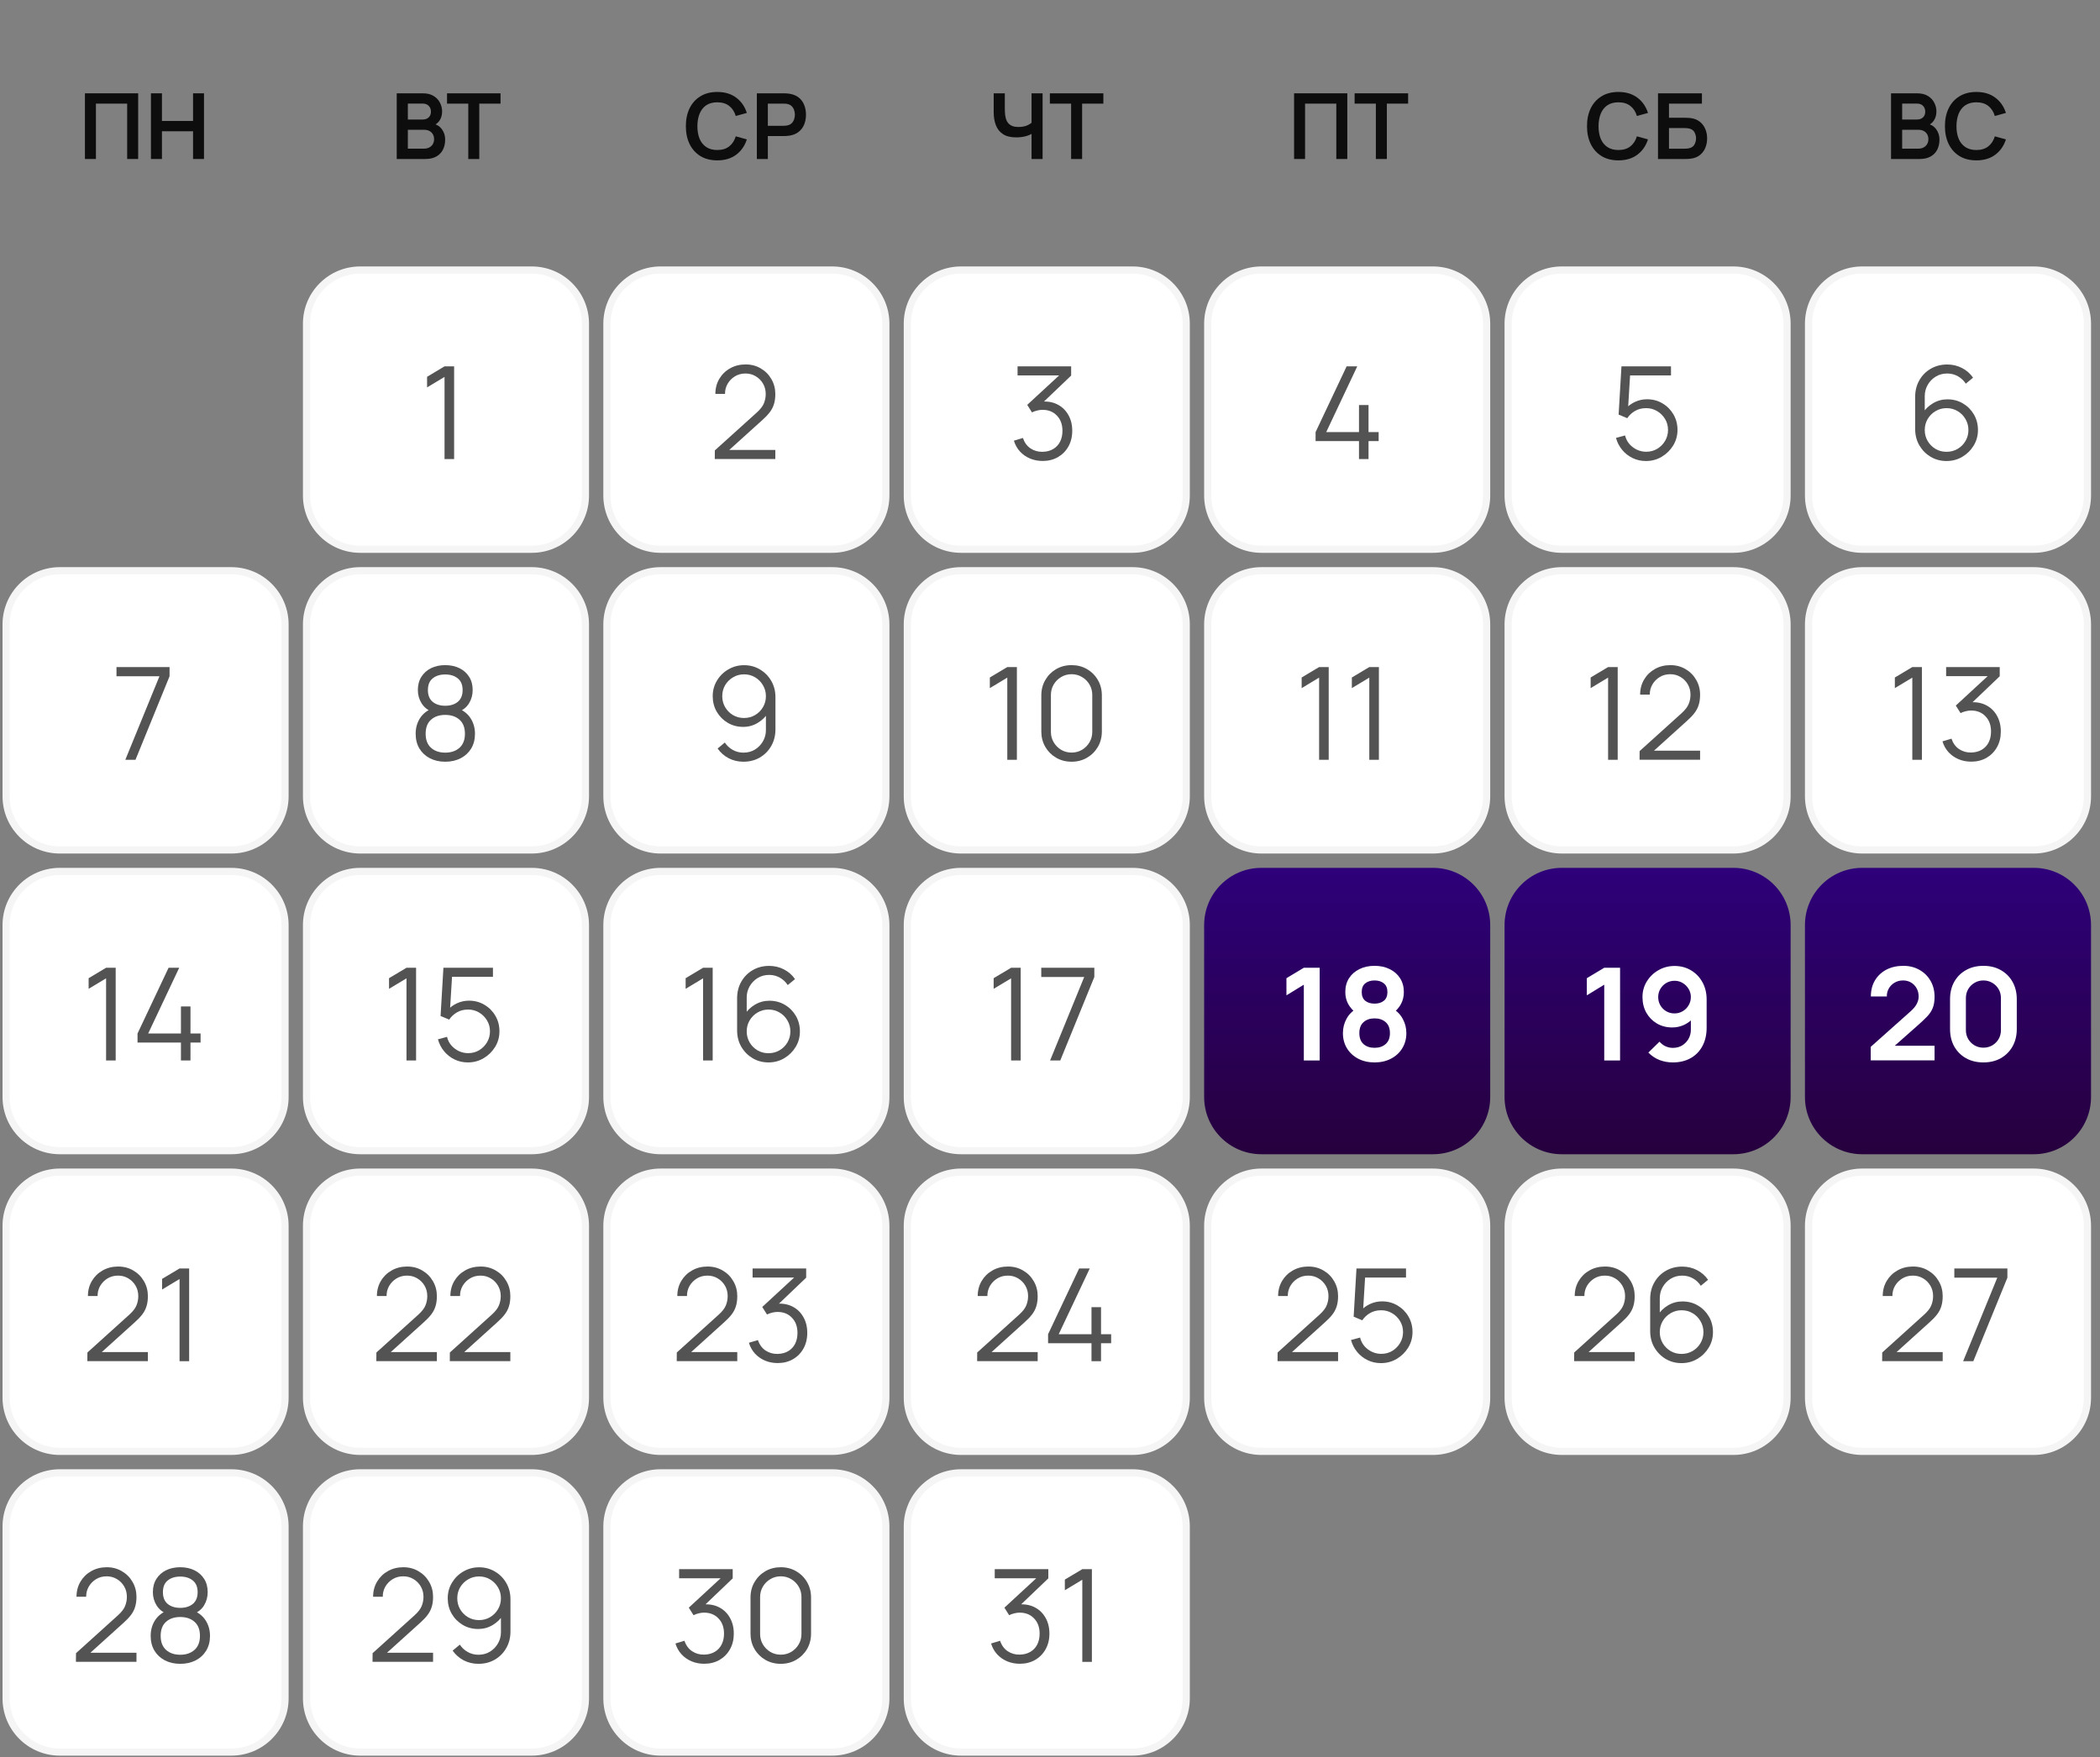
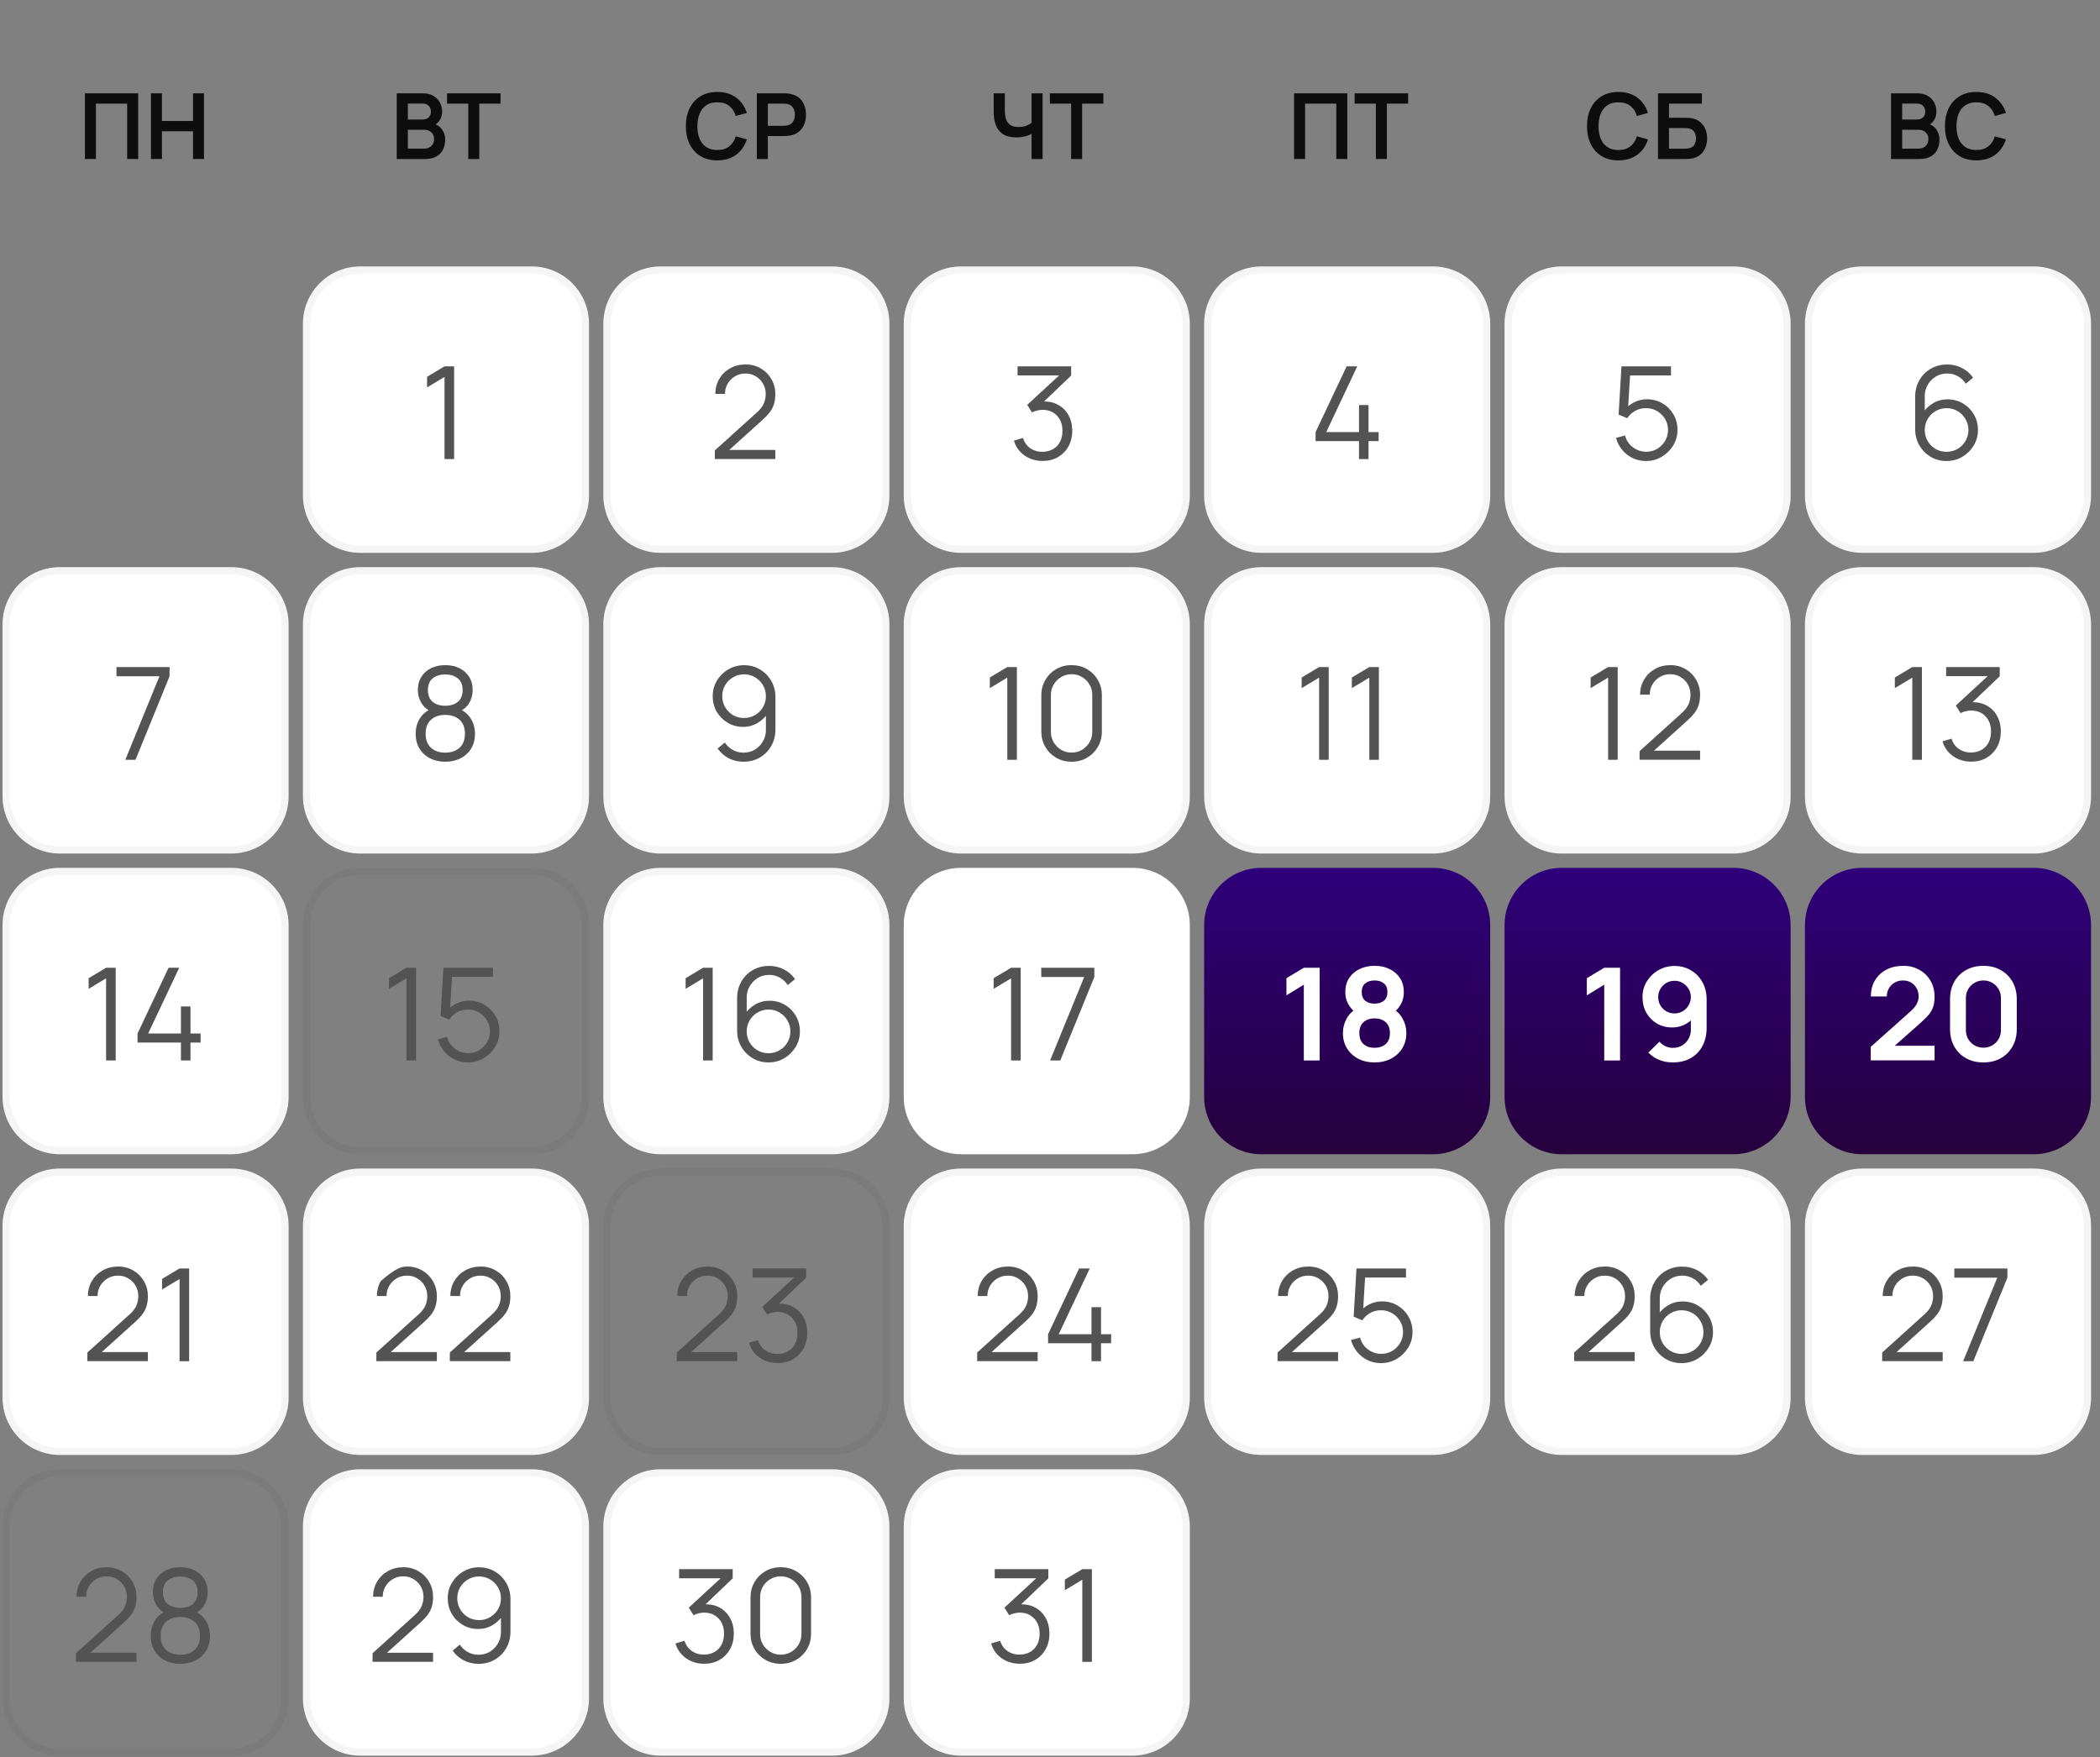
<svg xmlns="http://www.w3.org/2000/svg" width="276" height="231" viewBox="0 0 276 231" fill="none">
  <rect x="0" y="0" width="276" height="231" fill="#808080" stroke="none" />
  <path d="M11.163 20.9V12.267H18.159V20.9H16.714V13.622H12.607V20.9H11.163ZM19.839 20.9V12.267H21.284V15.9H25.372V12.267H26.811V20.9H25.372V17.255H21.284V20.9H19.839Z" fill="#0D0D0D" />
  <path d="M52.141 20.9V12.267H55.565C56.148 12.267 56.626 12.385 56.997 12.621C57.373 12.853 57.651 13.15 57.831 13.514C58.014 13.878 58.106 14.253 58.106 14.641C58.106 15.117 57.992 15.52 57.765 15.852C57.541 16.184 57.235 16.408 56.847 16.523V16.224C57.391 16.348 57.803 16.605 58.082 16.997C58.366 17.389 58.508 17.834 58.508 18.334C58.508 18.846 58.41 19.293 58.214 19.677C58.019 20.061 57.727 20.36 57.339 20.576C56.955 20.792 56.48 20.9 55.912 20.9H52.141ZM53.604 19.539H55.732C55.984 19.539 56.21 19.489 56.41 19.389C56.61 19.285 56.766 19.141 56.877 18.957C56.993 18.77 57.051 18.548 57.051 18.292C57.051 18.06 57.001 17.852 56.901 17.669C56.801 17.485 56.656 17.339 56.464 17.231C56.272 17.119 56.042 17.063 55.774 17.063H53.604V19.539ZM53.604 15.714H55.547C55.754 15.714 55.94 15.674 56.104 15.594C56.268 15.514 56.398 15.396 56.494 15.241C56.59 15.085 56.638 14.893 56.638 14.665C56.638 14.365 56.542 14.116 56.35 13.916C56.158 13.716 55.89 13.616 55.547 13.616H53.604V15.714ZM61.545 20.9V13.622H58.752V12.267H65.784V13.622H62.99V20.9H61.545Z" fill="#0D0D0D" />
  <path d="M94.271 21.08C93.408 21.08 92.669 20.892 92.053 20.516C91.438 20.136 90.964 19.609 90.632 18.933C90.305 18.258 90.141 17.475 90.141 16.583C90.141 15.692 90.305 14.909 90.632 14.233C90.964 13.558 91.438 13.032 92.053 12.657C92.669 12.277 93.408 12.087 94.271 12.087C95.266 12.087 96.096 12.337 96.759 12.836C97.423 13.332 97.888 14.002 98.156 14.845L96.699 15.246C96.531 14.683 96.246 14.243 95.842 13.928C95.438 13.608 94.915 13.448 94.271 13.448C93.692 13.448 93.208 13.578 92.82 13.838C92.437 14.097 92.147 14.463 91.951 14.935C91.759 15.402 91.662 15.952 91.657 16.583C91.657 17.215 91.753 17.766 91.945 18.238C92.141 18.706 92.433 19.069 92.82 19.329C93.208 19.589 93.692 19.719 94.271 19.719C94.915 19.719 95.438 19.559 95.842 19.239C96.246 18.919 96.531 18.48 96.699 17.92L98.156 18.322C97.888 19.165 97.423 19.837 96.759 20.336C96.096 20.832 95.266 21.08 94.271 21.08ZM99.472 20.9V12.267H103.039C103.123 12.267 103.231 12.271 103.363 12.279C103.495 12.283 103.617 12.295 103.729 12.315C104.228 12.391 104.64 12.557 104.964 12.812C105.291 13.068 105.533 13.392 105.689 13.784C105.849 14.171 105.929 14.603 105.929 15.079C105.929 15.55 105.849 15.982 105.689 16.373C105.529 16.761 105.285 17.083 104.958 17.339C104.634 17.595 104.224 17.76 103.729 17.836C103.617 17.852 103.493 17.864 103.357 17.872C103.225 17.88 103.119 17.884 103.039 17.884H100.917V20.9H99.472ZM100.917 16.535H102.979C103.059 16.535 103.149 16.531 103.249 16.523C103.349 16.515 103.441 16.499 103.525 16.475C103.765 16.416 103.953 16.31 104.088 16.158C104.228 16.006 104.326 15.834 104.382 15.642C104.442 15.45 104.472 15.262 104.472 15.079C104.472 14.895 104.442 14.707 104.382 14.515C104.326 14.319 104.228 14.145 104.088 13.993C103.953 13.842 103.765 13.736 103.525 13.676C103.441 13.652 103.349 13.638 103.249 13.634C103.149 13.626 103.059 13.622 102.979 13.622H100.917V16.535Z" fill="#0D0D0D" />
  <path d="M135.575 20.9V17.063L135.809 17.435C135.573 17.631 135.253 17.784 134.849 17.896C134.446 18.004 134.016 18.058 133.561 18.058C132.833 18.058 132.254 17.916 131.822 17.633C131.39 17.349 131.079 16.957 130.887 16.457C130.695 15.958 130.599 15.38 130.599 14.725V12.267H132.062V14.281C132.062 14.577 132.078 14.869 132.11 15.157C132.146 15.44 132.222 15.698 132.338 15.93C132.457 16.162 132.639 16.348 132.883 16.487C133.127 16.623 133.457 16.691 133.872 16.691C134.336 16.691 134.732 16.613 135.059 16.457C135.387 16.302 135.619 16.136 135.755 15.96L135.575 16.685V12.267H137.026V20.9H135.575ZM140.776 20.9V13.622H137.982V12.267H145.014V13.622H142.221V20.9H140.776Z" fill="#0D0D0D" />
  <path d="M170.078 20.9V12.267H177.074V20.9H175.629V13.622H171.522V20.9H170.078ZM180.828 20.9V13.622H178.035V12.267H185.067V13.622H182.273V20.9H180.828Z" fill="#0D0D0D" />
  <path d="M212.707 21.08C211.844 21.08 211.105 20.892 210.489 20.516C209.874 20.136 209.4 19.609 209.068 18.933C208.741 18.258 208.577 17.475 208.577 16.583C208.577 15.692 208.741 14.909 209.068 14.233C209.4 13.558 209.874 13.032 210.489 12.657C211.105 12.277 211.844 12.087 212.707 12.087C213.702 12.087 214.532 12.337 215.195 12.836C215.859 13.332 216.324 14.002 216.592 14.845L215.135 15.246C214.967 14.683 214.682 14.243 214.278 13.928C213.874 13.608 213.351 13.448 212.707 13.448C212.128 13.448 211.644 13.578 211.256 13.838C210.873 14.097 210.583 14.463 210.387 14.935C210.195 15.402 210.097 15.952 210.093 16.583C210.093 17.215 210.189 17.766 210.381 18.238C210.577 18.706 210.869 19.069 211.256 19.329C211.644 19.589 212.128 19.719 212.707 19.719C213.351 19.719 213.874 19.559 214.278 19.239C214.682 18.919 214.967 18.48 215.135 17.92L216.592 18.322C216.324 19.165 215.859 19.837 215.195 20.336C214.532 20.832 213.702 21.08 212.707 21.08ZM217.908 20.9V12.267H223.681V13.622H219.353V15.48H221.475C221.555 15.48 221.661 15.484 221.793 15.492C221.929 15.496 222.053 15.504 222.165 15.516C222.648 15.572 223.052 15.726 223.376 15.978C223.703 16.23 223.949 16.547 224.113 16.931C224.281 17.315 224.365 17.734 224.365 18.19C224.365 18.646 224.283 19.067 224.119 19.455C223.955 19.839 223.709 20.156 223.382 20.408C223.058 20.656 222.652 20.808 222.165 20.864C222.053 20.876 221.931 20.886 221.799 20.894C221.667 20.898 221.559 20.9 221.475 20.9H217.908ZM219.353 19.545H221.415C221.495 19.545 221.585 19.541 221.685 19.533C221.785 19.525 221.877 19.513 221.961 19.497C222.321 19.421 222.568 19.253 222.704 18.993C222.84 18.734 222.908 18.466 222.908 18.19C222.908 17.91 222.84 17.642 222.704 17.387C222.568 17.127 222.321 16.959 221.961 16.883C221.877 16.863 221.785 16.851 221.685 16.847C221.585 16.839 221.495 16.835 221.415 16.835H219.353V19.545Z" fill="#0D0D0D" />
  <path d="M248.535 20.9V12.267H251.958C252.542 12.267 253.019 12.385 253.391 12.621C253.767 12.853 254.044 13.15 254.224 13.514C254.408 13.878 254.5 14.253 254.5 14.641C254.5 15.117 254.386 15.52 254.158 15.852C253.935 16.184 253.629 16.408 253.241 16.523V16.224C253.785 16.348 254.196 16.605 254.476 16.997C254.76 17.389 254.902 17.834 254.902 18.334C254.902 18.846 254.804 19.293 254.608 19.677C254.412 20.061 254.12 20.36 253.733 20.576C253.349 20.792 252.873 20.9 252.306 20.9H248.535ZM249.998 19.539H252.126C252.378 19.539 252.604 19.489 252.803 19.389C253.003 19.285 253.159 19.141 253.271 18.957C253.387 18.77 253.445 18.548 253.445 18.292C253.445 18.06 253.395 17.852 253.295 17.669C253.195 17.485 253.049 17.339 252.857 17.231C252.666 17.119 252.436 17.063 252.168 17.063H249.998V19.539ZM249.998 15.714H251.94C252.148 15.714 252.334 15.674 252.498 15.594C252.662 15.514 252.791 15.396 252.887 15.241C252.983 15.085 253.031 14.893 253.031 14.665C253.031 14.365 252.935 14.116 252.744 13.916C252.552 13.716 252.284 13.616 251.94 13.616H249.998V15.714ZM259.75 21.08C258.887 21.08 258.147 20.892 257.532 20.516C256.916 20.137 256.443 19.609 256.111 18.933C255.783 18.258 255.619 17.475 255.619 16.584C255.619 15.692 255.783 14.909 256.111 14.233C256.443 13.558 256.916 13.033 257.532 12.657C258.147 12.277 258.887 12.087 259.75 12.087C260.745 12.087 261.574 12.337 262.238 12.837C262.901 13.332 263.367 14.002 263.635 14.845L262.178 15.247C262.01 14.683 261.724 14.243 261.321 13.928C260.917 13.608 260.393 13.448 259.75 13.448C259.17 13.448 258.687 13.578 258.299 13.838C257.916 14.098 257.626 14.463 257.43 14.935C257.238 15.402 257.14 15.952 257.136 16.584C257.136 17.215 257.232 17.767 257.424 18.238C257.62 18.706 257.912 19.069 258.299 19.329C258.687 19.589 259.17 19.719 259.75 19.719C260.393 19.719 260.917 19.559 261.321 19.239C261.724 18.919 262.01 18.48 262.178 17.92L263.635 18.322C263.367 19.165 262.901 19.837 262.238 20.336C261.574 20.832 260.745 21.08 259.75 21.08Z" fill="#0D0D0D" />
  <path d="M39.815 42.549C39.815 38.393 43.184 35.025 47.339 35.025H69.89C74.045 35.025 77.414 38.393 77.414 42.549V65.145C77.414 69.3 74.045 72.669 69.89 72.669H47.339C43.184 72.669 39.815 69.3 39.815 65.145V42.549Z" fill="white" />
  <path d="M40.285 42.549C40.285 38.653 43.443 35.495 47.339 35.495H69.89C73.785 35.495 76.944 38.653 76.944 42.549V65.145C76.944 69.041 73.785 72.199 69.89 72.199H47.339C43.443 72.199 40.285 69.041 40.285 65.145V42.549Z" stroke="black" stroke-opacity="0.04" stroke-width="0.941" />
  <path d="M58.424 60.347V49.546L56.13 50.925V49.529L58.424 48.157H59.685V60.347H58.424Z" fill="#535353" />
  <path d="M79.296 42.549C79.296 38.393 82.665 35.025 86.821 35.025H109.371C113.527 35.025 116.895 38.393 116.895 42.549V65.145C116.895 69.3 113.527 72.669 109.371 72.669H86.821C82.665 72.669 79.296 69.3 79.296 65.145V42.549Z" fill="white" />
  <path d="M79.767 42.549C79.767 38.653 82.925 35.495 86.821 35.495H109.371C113.267 35.495 116.425 38.653 116.425 42.549V65.145C116.425 69.041 113.267 72.199 109.371 72.199H86.821C82.925 72.199 79.767 69.041 79.767 65.145V42.549Z" stroke="black" stroke-opacity="0.04" stroke-width="0.941" />
  <path d="M93.942 60.339L93.951 59.204L99.462 54.227C99.936 53.798 100.249 53.392 100.401 53.008C100.559 52.618 100.638 52.212 100.638 51.789C100.638 51.287 100.52 50.832 100.283 50.426C100.046 50.02 99.727 49.698 99.326 49.461C98.925 49.218 98.477 49.097 97.98 49.097C97.461 49.097 96.998 49.221 96.592 49.469C96.186 49.718 95.864 50.045 95.627 50.452C95.395 50.858 95.283 51.301 95.288 51.781H94.019C94.019 51.041 94.194 50.378 94.543 49.791C94.893 49.204 95.367 48.744 95.966 48.411C96.564 48.073 97.241 47.904 97.997 47.904C98.736 47.904 99.399 48.078 99.986 48.428C100.579 48.773 101.044 49.241 101.383 49.834C101.727 50.42 101.899 51.075 101.899 51.797C101.899 52.305 101.837 52.754 101.713 53.143C101.595 53.527 101.406 53.885 101.146 54.218C100.892 54.546 100.568 54.884 100.173 55.234L95.28 59.653L95.085 59.145H101.899V60.339H93.942Z" fill="#535353" />
  <path d="M118.778 42.549C118.778 38.393 122.147 35.025 126.302 35.025H148.853C153.008 35.025 156.377 38.393 156.377 42.549V65.145C156.377 69.3 153.008 72.669 148.853 72.669H126.302C122.147 72.669 118.778 69.3 118.778 65.145V42.549Z" fill="white" />
  <path d="M119.248 42.549C119.248 38.653 122.406 35.495 126.302 35.495H148.853C152.748 35.495 155.907 38.653 155.907 42.549V65.145C155.907 69.041 152.748 72.199 148.853 72.199H126.302C122.406 72.199 119.248 69.041 119.248 65.145V42.549Z" stroke="black" stroke-opacity="0.04" stroke-width="0.941" />
  <path d="M137.038 60.593C136.435 60.593 135.879 60.485 135.371 60.271C134.863 60.056 134.426 59.752 134.059 59.357C133.692 58.956 133.424 58.479 133.255 57.926L134.44 57.571C134.643 58.174 134.976 58.631 135.439 58.942C135.907 59.252 136.435 59.402 137.021 59.39C137.563 59.379 138.029 59.258 138.418 59.026C138.813 58.795 139.115 58.473 139.324 58.061C139.533 57.65 139.637 57.173 139.637 56.631C139.637 55.801 139.394 55.135 138.909 54.633C138.429 54.125 137.795 53.871 137.005 53.871C136.784 53.871 136.553 53.902 136.31 53.964C136.068 54.021 135.842 54.103 135.633 54.21L135.007 53.219L139.747 48.843L139.95 49.351H133.737V48.157H140.78V49.368L136.649 53.313L136.632 52.822C137.479 52.714 138.223 52.81 138.867 53.109C139.51 53.409 140.012 53.866 140.374 54.481C140.74 55.09 140.924 55.807 140.924 56.631C140.924 57.41 140.754 58.098 140.416 58.696C140.083 59.289 139.623 59.754 139.036 60.093C138.449 60.426 137.783 60.593 137.038 60.593Z" fill="#535353" />
  <path d="M158.259 42.549C158.259 38.393 161.628 35.025 165.784 35.025H188.334C192.49 35.025 195.858 38.393 195.858 42.549V65.145C195.858 69.3 192.49 72.669 188.334 72.669H165.784C161.628 72.669 158.259 69.3 158.259 65.145V42.549Z" fill="white" />
  <path d="M158.73 42.549C158.73 38.653 161.888 35.495 165.784 35.495H188.334C192.23 35.495 195.388 38.653 195.388 42.549V65.145C195.388 69.041 192.23 72.199 188.334 72.199H165.784C161.888 72.199 158.73 69.041 158.73 65.145V42.549Z" stroke="black" stroke-opacity="0.04" stroke-width="0.941" />
  <path d="M178.611 60.347V57.985H172.905V56.8L176.985 48.157H178.382L174.302 56.8H178.611V53.245H179.864V56.8H181.193V57.985H179.864V60.347H178.611Z" fill="#535353" />
  <path d="M197.741 42.549C197.741 38.393 201.11 35.025 205.265 35.025H227.816C231.971 35.025 235.34 38.393 235.34 42.549V65.145C235.34 69.3 231.971 72.669 227.816 72.669H205.265C201.11 72.669 197.741 69.3 197.741 65.145V42.549Z" fill="white" />
  <path d="M198.211 42.549C198.211 38.653 201.369 35.495 205.265 35.495H227.816C231.711 35.495 234.87 38.653 234.87 42.549V65.145C234.87 69.041 231.711 72.199 227.816 72.199H205.265C201.369 72.199 198.211 69.041 198.211 65.145V42.549Z" stroke="black" stroke-opacity="0.04" stroke-width="0.941" />
  <path d="M216.323 60.601C215.691 60.601 215.107 60.471 214.571 60.212C214.035 59.952 213.578 59.594 213.199 59.136C212.821 58.679 212.55 58.155 212.387 57.562L213.58 57.24C213.688 57.681 213.882 58.061 214.164 58.383C214.447 58.699 214.777 58.945 215.155 59.12C215.539 59.294 215.939 59.382 216.357 59.382C216.899 59.382 217.384 59.252 217.813 58.993C218.247 58.727 218.592 58.377 218.846 57.943C219.1 57.508 219.226 57.032 219.226 56.512C219.226 55.976 219.094 55.494 218.829 55.065C218.563 54.63 218.214 54.286 217.779 54.032C217.344 53.778 216.87 53.651 216.357 53.651C215.781 53.651 215.285 53.778 214.867 54.032C214.449 54.28 214.117 54.594 213.868 54.972L212.734 54.498L213.106 48.157H219.616V49.351H213.657L214.275 48.767L213.944 54.176L213.631 53.761C213.981 53.361 214.404 53.047 214.901 52.822C215.398 52.596 215.92 52.483 216.467 52.483C217.217 52.483 217.895 52.664 218.499 53.025C219.102 53.38 219.582 53.863 219.938 54.472C220.293 55.082 220.471 55.762 220.471 56.512C220.471 57.257 220.282 57.94 219.904 58.561C219.526 59.176 219.023 59.67 218.397 60.042C217.771 60.415 217.079 60.601 216.323 60.601Z" fill="#535353" />
  <path d="M237.222 42.549C237.222 38.393 240.591 35.025 244.747 35.025H267.297C271.453 35.025 274.821 38.393 274.821 42.549V65.145C274.821 69.3 271.453 72.669 267.297 72.669H244.747C240.591 72.669 237.222 69.3 237.222 65.145V42.549Z" fill="white" />
  <path d="M237.693 42.549C237.693 38.653 240.851 35.495 244.747 35.495H267.297C271.193 35.495 274.351 38.653 274.351 42.549V65.145C274.351 69.041 271.193 72.199 267.297 72.199H244.747C240.851 72.199 237.693 69.041 237.693 65.145V42.549Z" stroke="black" stroke-opacity="0.04" stroke-width="0.941" />
  <path d="M255.829 60.601C255.067 60.601 254.373 60.417 253.747 60.051C253.126 59.678 252.63 59.176 252.257 58.544C251.89 57.906 251.707 57.19 251.707 56.394V52.17C251.707 51.352 251.89 50.624 252.257 49.986C252.624 49.343 253.123 48.837 253.755 48.471C254.393 48.098 255.115 47.912 255.922 47.912C256.617 47.912 257.26 48.064 257.852 48.369C258.451 48.674 258.939 49.1 259.317 49.647L258.36 50.434C258.101 50.028 257.757 49.704 257.328 49.461C256.899 49.218 256.43 49.097 255.922 49.097C255.352 49.097 254.845 49.235 254.399 49.512C253.953 49.788 253.603 50.152 253.349 50.604C253.095 51.05 252.968 51.535 252.968 52.06V54.718L252.655 54.362C253.011 53.804 253.476 53.352 254.052 53.008C254.633 52.664 255.265 52.492 255.948 52.492C256.704 52.492 257.384 52.672 257.988 53.033C258.592 53.389 259.071 53.871 259.427 54.481C259.782 55.09 259.96 55.773 259.96 56.529C259.96 57.28 259.771 57.963 259.393 58.578C259.021 59.193 258.521 59.684 257.895 60.051C257.274 60.417 256.586 60.601 255.829 60.601ZM255.829 59.39C256.36 59.39 256.842 59.264 257.277 59.01C257.717 58.756 258.064 58.411 258.318 57.977C258.578 57.542 258.707 57.06 258.707 56.529C258.707 55.999 258.578 55.516 258.318 55.082C258.064 54.642 257.72 54.294 257.285 54.041C256.851 53.781 256.368 53.651 255.838 53.651C255.307 53.651 254.825 53.781 254.39 54.041C253.956 54.294 253.609 54.642 253.349 55.082C253.095 55.516 252.968 55.999 252.968 56.529C252.968 57.054 253.095 57.534 253.349 57.968C253.603 58.403 253.947 58.75 254.382 59.01C254.816 59.264 255.299 59.39 255.829 59.39Z" fill="#535353" />
  <path d="M0.333 82.076C0.333 77.921 3.702 74.552 7.858 74.552H30.408C34.564 74.552 37.932 77.921 37.932 82.076V104.672C37.932 108.828 34.564 112.196 30.408 112.196H7.858C3.702 112.196 0.333 108.828 0.333 104.672V82.076Z" fill="white" />
  <path d="M0.804 82.076C0.804 78.18 3.962 75.022 7.858 75.022H30.408C34.304 75.022 37.462 78.18 37.462 82.076V104.672C37.462 108.568 34.304 111.726 30.408 111.726H7.858C3.962 111.726 0.804 108.568 0.804 104.672V82.076Z" stroke="black" stroke-opacity="0.04" stroke-width="0.941" />
  <path d="M16.47 99.874L20.956 88.895H15.31V87.685H22.285V88.895L17.807 99.874H16.47Z" fill="#535353" />
  <path d="M39.815 82.076C39.815 77.921 43.184 74.552 47.339 74.552H69.89C74.045 74.552 77.414 77.921 77.414 82.076V104.672C77.414 108.828 74.045 112.196 69.89 112.196H47.339C43.184 112.196 39.815 108.828 39.815 104.672V82.076Z" fill="white" />
  <path d="M40.285 82.076C40.285 78.18 43.443 75.022 47.339 75.022H69.89C73.785 75.022 76.944 78.18 76.944 82.076V104.672C76.944 108.568 73.785 111.726 69.89 111.726H47.339C43.443 111.726 40.285 108.568 40.285 104.672V82.076Z" stroke="black" stroke-opacity="0.04" stroke-width="0.941" />
  <path d="M58.516 100.128C57.754 100.128 57.079 99.976 56.492 99.671C55.911 99.366 55.454 98.94 55.121 98.393C54.794 97.84 54.63 97.194 54.63 96.454C54.63 95.698 54.814 95.026 55.18 94.44C55.547 93.847 56.106 93.398 56.856 93.094L56.84 93.585C56.213 93.353 55.736 92.975 55.409 92.45C55.082 91.925 54.918 91.344 54.918 90.707C54.918 90.029 55.073 89.448 55.384 88.963C55.694 88.472 56.117 88.094 56.653 87.829C57.195 87.563 57.816 87.431 58.516 87.431C59.215 87.431 59.836 87.563 60.378 87.829C60.92 88.094 61.346 88.472 61.656 88.963C61.967 89.448 62.122 90.029 62.122 90.707C62.122 91.344 61.964 91.923 61.648 92.442C61.337 92.961 60.86 93.342 60.217 93.585L60.175 93.094C60.925 93.393 61.487 93.839 61.859 94.431C62.237 95.024 62.426 95.698 62.426 96.454C62.426 97.194 62.26 97.84 61.927 98.393C61.594 98.94 61.134 99.366 60.547 99.671C59.96 99.976 59.283 100.128 58.516 100.128ZM58.516 98.934C59.283 98.934 59.907 98.723 60.386 98.3C60.866 97.871 61.106 97.256 61.106 96.454C61.106 95.642 60.869 95.026 60.395 94.609C59.921 94.186 59.294 93.974 58.516 93.974C57.737 93.974 57.113 94.186 56.645 94.609C56.176 95.026 55.942 95.642 55.942 96.454C55.942 97.256 56.179 97.871 56.653 98.3C57.127 98.723 57.748 98.934 58.516 98.934ZM58.516 92.772C59.193 92.772 59.743 92.6 60.166 92.256C60.59 91.906 60.801 91.389 60.801 90.707C60.801 90.024 60.59 89.513 60.166 89.174C59.743 88.83 59.193 88.658 58.516 88.658C57.838 88.658 57.288 88.83 56.865 89.174C56.447 89.513 56.239 90.024 56.239 90.707C56.239 91.389 56.447 91.906 56.865 92.256C57.288 92.6 57.838 92.772 58.516 92.772Z" fill="#535353" />
  <path d="M79.296 82.076C79.296 77.921 82.665 74.552 86.821 74.552H109.371C113.527 74.552 116.895 77.921 116.895 82.076V104.672C116.895 108.828 113.527 112.196 109.371 112.196H86.821C82.665 112.196 79.296 108.828 79.296 104.672V82.076Z" fill="white" />
  <path d="M79.767 82.076C79.767 78.18 82.925 75.022 86.821 75.022H109.371C113.267 75.022 116.425 78.18 116.425 82.076V104.672C116.425 108.568 113.267 111.726 109.371 111.726H86.821C82.925 111.726 79.767 108.568 79.767 104.672V82.076Z" stroke="black" stroke-opacity="0.04" stroke-width="0.941" />
  <path d="M97.793 87.439C98.561 87.439 99.255 87.625 99.876 87.998C100.502 88.365 100.999 88.867 101.366 89.505C101.732 90.137 101.916 90.848 101.916 91.638V95.87C101.916 96.683 101.732 97.411 101.366 98.054C100.999 98.698 100.496 99.205 99.859 99.578C99.227 99.945 98.507 100.128 97.7 100.128C97.006 100.128 96.363 99.976 95.77 99.671C95.183 99.361 94.698 98.934 94.314 98.393L95.262 97.606C95.522 98.006 95.866 98.328 96.295 98.57C96.73 98.813 97.198 98.934 97.7 98.934C98.276 98.934 98.784 98.799 99.224 98.528C99.67 98.252 100.02 97.891 100.274 97.445C100.533 96.993 100.663 96.505 100.663 95.98V93.322L100.968 93.678C100.618 94.237 100.152 94.688 99.571 95.032C98.995 95.376 98.363 95.549 97.675 95.549C96.924 95.549 96.244 95.368 95.635 95.007C95.031 94.646 94.551 94.16 94.196 93.551C93.846 92.941 93.671 92.261 93.671 91.511C93.671 90.76 93.857 90.077 94.23 89.462C94.602 88.841 95.102 88.35 95.728 87.989C96.354 87.623 97.043 87.439 97.793 87.439ZM97.793 88.641C97.263 88.641 96.78 88.771 96.346 89.031C95.911 89.284 95.564 89.629 95.305 90.063C95.051 90.498 94.924 90.98 94.924 91.511C94.924 92.041 95.051 92.524 95.305 92.958C95.559 93.393 95.903 93.74 96.337 93.999C96.772 94.253 97.254 94.38 97.785 94.38C98.315 94.38 98.798 94.253 99.232 93.999C99.673 93.74 100.02 93.393 100.274 92.958C100.533 92.524 100.663 92.041 100.663 91.511C100.663 90.986 100.533 90.506 100.274 90.072C100.02 89.637 99.675 89.29 99.241 89.031C98.806 88.771 98.324 88.641 97.793 88.641Z" fill="#535353" />
  <path d="M118.778 82.076C118.778 77.921 122.147 74.552 126.302 74.552H148.853C153.008 74.552 156.377 77.921 156.377 82.076V104.672C156.377 108.828 153.008 112.196 148.853 112.196H126.302C122.147 112.196 118.778 108.828 118.778 104.672V82.076Z" fill="white" />
  <path d="M119.248 82.076C119.248 78.18 122.406 75.022 126.302 75.022H148.853C152.748 75.022 155.907 78.18 155.907 82.076V104.672C155.907 108.568 152.748 111.726 148.853 111.726H126.302C122.406 111.726 119.248 108.568 119.248 104.672V82.076Z" stroke="black" stroke-opacity="0.04" stroke-width="0.941" />
  <path d="M132.387 99.874V89.073L130.093 90.453V89.056L132.387 87.685H133.648V99.874H132.387ZM140.838 100.128C140.087 100.128 139.41 99.953 138.806 99.603C138.208 99.253 137.734 98.779 137.384 98.181C137.034 97.577 136.859 96.9 136.859 96.15V91.409C136.859 90.659 137.034 89.984 137.384 89.386C137.734 88.782 138.208 88.305 138.806 87.956C139.41 87.606 140.087 87.431 140.838 87.431C141.588 87.431 142.263 87.606 142.861 87.956C143.465 88.305 143.941 88.782 144.291 89.386C144.641 89.984 144.816 90.659 144.816 91.409V96.15C144.816 96.9 144.641 97.577 144.291 98.181C143.941 98.779 143.465 99.253 142.861 99.603C142.263 99.953 141.588 100.128 140.838 100.128ZM140.838 98.926C141.34 98.926 141.797 98.805 142.209 98.562C142.621 98.314 142.948 97.984 143.191 97.572C143.434 97.16 143.555 96.705 143.555 96.209V91.35C143.555 90.848 143.434 90.391 143.191 89.979C142.948 89.567 142.621 89.239 142.209 88.997C141.797 88.748 141.34 88.624 140.838 88.624C140.335 88.624 139.878 88.748 139.466 88.997C139.054 89.239 138.727 89.567 138.484 89.979C138.242 90.391 138.12 90.848 138.12 91.35V96.209C138.12 96.705 138.242 97.16 138.484 97.572C138.727 97.984 139.054 98.314 139.466 98.562C139.878 98.805 140.335 98.926 140.838 98.926Z" fill="#535353" />
  <path d="M158.259 82.076C158.259 77.921 161.628 74.552 165.784 74.552H188.334C192.49 74.552 195.858 77.921 195.858 82.076V104.672C195.858 108.828 192.49 112.196 188.334 112.196H165.784C161.628 112.196 158.259 108.828 158.259 104.672V82.076Z" fill="white" />
  <path d="M158.73 82.076C158.73 78.18 161.888 75.022 165.784 75.022H188.334C192.23 75.022 195.388 78.18 195.388 82.076V104.672C195.388 108.568 192.23 111.726 188.334 111.726H165.784C161.888 111.726 158.73 108.568 158.73 104.672V82.076Z" stroke="black" stroke-opacity="0.04" stroke-width="0.941" />
  <path d="M173.369 99.874V89.073L171.075 90.453V89.056L173.369 87.685H174.63V99.874H173.369ZM179.965 99.874V89.073L177.671 90.453V89.056L179.965 87.685H181.227V99.874H179.965Z" fill="#535353" />
  <path d="M197.741 82.076C197.741 77.921 201.11 74.552 205.265 74.552H227.816C231.971 74.552 235.34 77.921 235.34 82.076V104.672C235.34 108.828 231.971 112.196 227.816 112.196H205.265C201.11 112.196 197.741 108.828 197.741 104.672V82.076Z" fill="white" />
  <path d="M198.211 82.076C198.211 78.18 201.369 75.022 205.265 75.022H227.816C231.711 75.022 234.87 78.18 234.87 82.076V104.672C234.87 108.568 231.711 111.726 227.816 111.726H205.265C201.369 111.726 198.211 108.568 198.211 104.672V82.076Z" stroke="black" stroke-opacity="0.04" stroke-width="0.941" />
  <path d="M211.35 99.874V89.073L209.056 90.453V89.056L211.35 87.685H212.611V99.874H211.35ZM215.484 99.866L215.492 98.731L221.003 93.754C221.477 93.325 221.79 92.919 221.942 92.535C222.1 92.146 222.179 91.739 222.179 91.316C222.179 90.814 222.061 90.359 221.824 89.953C221.587 89.547 221.268 89.225 220.867 88.988C220.467 88.746 220.018 88.624 219.521 88.624C219.002 88.624 218.539 88.748 218.133 88.997C217.727 89.245 217.405 89.572 217.168 89.979C216.937 90.385 216.824 90.828 216.829 91.308H215.56C215.56 90.568 215.735 89.905 216.085 89.318C216.434 88.731 216.908 88.272 217.507 87.939C218.105 87.6 218.782 87.431 219.538 87.431C220.277 87.431 220.941 87.606 221.527 87.956C222.12 88.3 222.586 88.768 222.924 89.361C223.268 89.948 223.441 90.602 223.441 91.325C223.441 91.832 223.378 92.281 223.254 92.67C223.136 93.054 222.947 93.412 222.687 93.746C222.433 94.073 222.109 94.411 221.714 94.761L216.821 99.18L216.626 98.672H223.441V99.866H215.484Z" fill="#535353" />
  <path d="M237.222 82.076C237.222 77.921 240.591 74.552 244.747 74.552H267.297C271.453 74.552 274.821 77.921 274.821 82.076V104.672C274.821 108.828 271.453 112.196 267.297 112.196H244.747C240.591 112.196 237.222 108.828 237.222 104.672V82.076Z" fill="white" />
  <path d="M237.693 82.076C237.693 78.18 240.851 75.022 244.747 75.022H267.297C271.193 75.022 274.351 78.18 274.351 82.076V104.672C274.351 108.568 271.193 111.726 267.297 111.726H244.747C240.851 111.726 237.693 108.568 237.693 104.672V82.076Z" stroke="black" stroke-opacity="0.04" stroke-width="0.941" />
  <path d="M251.332 99.874V89.073L249.038 90.453V89.056L251.332 87.685H252.593V99.874H251.332ZM259.08 100.12C258.476 100.12 257.92 100.012 257.412 99.798C256.904 99.584 256.467 99.279 256.1 98.884C255.733 98.483 255.465 98.006 255.296 97.453L256.481 97.098C256.684 97.701 257.017 98.159 257.48 98.469C257.948 98.779 258.476 98.929 259.063 98.918C259.604 98.906 260.07 98.785 260.459 98.554C260.854 98.322 261.156 98.001 261.365 97.589C261.574 97.177 261.678 96.7 261.678 96.158C261.678 95.328 261.436 94.662 260.95 94.16C260.471 93.652 259.836 93.398 259.046 93.398C258.826 93.398 258.594 93.43 258.352 93.492C258.109 93.548 257.883 93.63 257.674 93.737L257.048 92.747L261.788 88.37L261.991 88.878H255.778V87.685H262.821V88.895L258.69 92.84L258.673 92.349C259.52 92.242 260.265 92.338 260.908 92.637C261.551 92.936 262.054 93.393 262.415 94.008C262.782 94.617 262.965 95.334 262.965 96.158C262.965 96.937 262.796 97.625 262.457 98.223C262.124 98.816 261.664 99.281 261.077 99.62C260.49 99.953 259.824 100.12 259.08 100.12Z" fill="#535353" />
  <path d="M0.333 121.603C0.333 117.448 3.702 114.079 7.858 114.079H30.408C34.564 114.079 37.932 117.448 37.932 121.603V144.199C37.932 148.355 34.564 151.724 30.408 151.724H7.858C3.702 151.724 0.333 148.355 0.333 144.199V121.603Z" fill="white" />
  <path d="M0.804 121.603C0.804 117.707 3.962 114.549 7.858 114.549H30.408C34.304 114.549 37.462 117.707 37.462 121.603V144.199C37.462 148.095 34.304 151.253 30.408 151.253H7.858C3.962 151.253 0.804 148.095 0.804 144.199V121.603Z" stroke="black" stroke-opacity="0.04" stroke-width="0.941" />
  <path d="M13.943 139.401V128.6L11.649 129.98V128.583L13.943 127.212H15.204V139.401H13.943ZM23.781 139.401V137.04H18.076V135.854L22.156 127.212H23.553L19.473 135.854H23.781V132.299H25.034V135.854H26.363V137.04H25.034V139.401H23.781Z" fill="#535353" />
-   <path d="M39.815 121.603C39.815 117.448 43.184 114.079 47.339 114.079H69.89C74.045 114.079 77.414 117.448 77.414 121.603V144.199C77.414 148.355 74.045 151.724 69.89 151.724H47.339C43.184 151.724 39.815 148.355 39.815 144.199V121.603Z" fill="white" />
  <path d="M40.285 121.603C40.285 117.707 43.443 114.549 47.339 114.549H69.89C73.785 114.549 76.944 117.707 76.944 121.603V144.199C76.944 148.095 73.785 151.253 69.89 151.253H47.339C43.443 151.253 40.285 148.095 40.285 144.199V121.603Z" stroke="black" stroke-opacity="0.04" stroke-width="0.941" />
  <path d="M53.424 139.401V128.6L51.13 129.98V128.583L53.424 127.212H54.685V139.401H53.424ZM61.494 139.655C60.862 139.655 60.278 139.525 59.742 139.266C59.205 139.006 58.748 138.648 58.37 138.191C57.992 137.734 57.721 137.209 57.558 136.616L58.751 136.295C58.858 136.735 59.053 137.116 59.335 137.437C59.617 137.753 59.947 137.999 60.326 138.174C60.709 138.349 61.11 138.436 61.528 138.436C62.069 138.436 62.555 138.306 62.984 138.047C63.418 137.782 63.762 137.432 64.016 136.997C64.27 136.563 64.397 136.086 64.397 135.567C64.397 135.03 64.265 134.548 63.999 134.119C63.734 133.685 63.384 133.34 62.95 133.086C62.515 132.832 62.041 132.705 61.528 132.705C60.952 132.705 60.455 132.832 60.038 133.086C59.62 133.335 59.287 133.648 59.039 134.026L57.905 133.552L58.277 127.212H64.787V128.405H58.827L59.445 127.821L59.115 133.23L58.802 132.816C59.152 132.415 59.575 132.102 60.072 131.876C60.568 131.65 61.09 131.537 61.638 131.537C62.388 131.537 63.065 131.718 63.669 132.079C64.273 132.435 64.753 132.917 65.108 133.527C65.464 134.136 65.642 134.816 65.642 135.567C65.642 136.312 65.453 136.994 65.074 137.615C64.696 138.23 64.194 138.724 63.568 139.096C62.941 139.469 62.25 139.655 61.494 139.655Z" fill="#535353" />
  <path d="M79.296 121.603C79.296 117.448 82.665 114.079 86.821 114.079H109.371C113.527 114.079 116.895 117.448 116.895 121.603V144.199C116.895 148.355 113.527 151.724 109.371 151.724H86.821C82.665 151.724 79.296 148.355 79.296 144.199V121.603Z" fill="white" />
  <path d="M79.767 121.603C79.767 117.707 82.925 114.549 86.821 114.549H109.371C113.267 114.549 116.425 117.707 116.425 121.603V144.199C116.425 148.095 113.267 151.253 109.371 151.253H86.821C82.925 151.253 79.767 148.095 79.767 144.199V121.603Z" stroke="black" stroke-opacity="0.04" stroke-width="0.941" />
  <path d="M92.406 139.401V128.6L90.112 129.98V128.583L92.406 127.212H93.667V139.401H92.406ZM101 139.655C100.238 139.655 99.544 139.472 98.918 139.105C98.297 138.732 97.8 138.23 97.428 137.598C97.061 136.96 96.878 136.244 96.878 135.448V131.224C96.878 130.406 97.061 129.678 97.428 129.04C97.795 128.397 98.294 127.892 98.926 127.525C99.564 127.152 100.286 126.966 101.093 126.966C101.787 126.966 102.431 127.119 103.023 127.423C103.621 127.728 104.11 128.154 104.488 128.702L103.531 129.489C103.272 129.082 102.927 128.758 102.498 128.515C102.069 128.273 101.601 128.151 101.093 128.151C100.523 128.151 100.015 128.29 99.57 128.566C99.124 128.843 98.774 129.207 98.52 129.658C98.266 130.104 98.139 130.589 98.139 131.114V133.772L97.826 133.417C98.181 132.858 98.647 132.406 99.222 132.062C99.804 131.718 100.436 131.546 101.119 131.546C101.875 131.546 102.555 131.726 103.159 132.088C103.762 132.443 104.242 132.926 104.598 133.535C104.953 134.144 105.131 134.827 105.131 135.584C105.131 136.334 104.942 137.017 104.564 137.632C104.191 138.247 103.692 138.738 103.066 139.105C102.445 139.472 101.756 139.655 101 139.655ZM101 138.445C101.531 138.445 102.013 138.318 102.448 138.064C102.888 137.81 103.235 137.466 103.489 137.031C103.748 136.597 103.878 136.114 103.878 135.584C103.878 135.053 103.748 134.571 103.489 134.136C103.235 133.696 102.891 133.349 102.456 133.095C102.022 132.835 101.539 132.705 101.009 132.705C100.478 132.705 99.996 132.835 99.561 133.095C99.126 133.349 98.779 133.696 98.52 134.136C98.266 134.571 98.139 135.053 98.139 135.584C98.139 136.108 98.266 136.588 98.52 137.023C98.774 137.457 99.118 137.804 99.553 138.064C99.987 138.318 100.47 138.445 101 138.445Z" fill="#535353" />
  <path d="M118.778 121.603C118.778 117.448 122.147 114.079 126.302 114.079H148.853C153.008 114.079 156.377 117.448 156.377 121.603V144.199C156.377 148.355 153.008 151.724 148.853 151.724H126.302C122.147 151.724 118.778 148.355 118.778 144.199V121.603Z" fill="white" />
-   <path d="M119.248 121.603C119.248 117.707 122.406 114.549 126.302 114.549H148.853C152.748 114.549 155.907 117.707 155.907 121.603V144.199C155.907 148.095 152.748 151.253 148.853 151.253H126.302C122.406 151.253 119.248 148.095 119.248 144.199V121.603Z" stroke="black" stroke-opacity="0.04" stroke-width="0.941" />
  <path d="M132.887 139.401V128.6L130.593 129.98V128.583L132.887 127.212H134.148V139.401H132.887ZM138.011 139.401L142.497 128.422H136.851V127.212H143.826V128.422L139.348 139.401H138.011Z" fill="#535353" />
  <path d="M158.259 121.603C158.259 117.448 161.628 114.079 165.784 114.079H188.334C192.49 114.079 195.858 117.448 195.858 121.603V144.199C195.858 148.355 192.49 151.724 188.334 151.724H165.784C161.628 151.724 158.259 148.355 158.259 144.199V121.603Z" fill="url(#paint0_linear_6_450)" />
  <path d="M171.36 139.401V129.438L169.075 130.835V128.583L171.36 127.212H173.443V139.401H171.36ZM180.654 139.655C179.847 139.655 179.131 139.492 178.504 139.164C177.878 138.837 177.387 138.383 177.031 137.801C176.676 137.22 176.498 136.554 176.498 135.804C176.498 135.132 176.653 134.508 176.964 133.933C177.274 133.357 177.728 132.897 178.326 132.553L178.284 133.205C177.816 132.849 177.452 132.44 177.192 131.977C176.938 131.509 176.811 130.984 176.811 130.403C176.811 129.703 176.975 129.097 177.302 128.583C177.635 128.069 178.089 127.672 178.665 127.389C179.241 127.102 179.904 126.958 180.654 126.958C181.405 126.958 182.068 127.102 182.644 127.389C183.225 127.672 183.679 128.069 184.006 128.583C184.339 129.097 184.506 129.703 184.506 130.403C184.506 130.984 184.382 131.506 184.133 131.969C183.891 132.432 183.521 132.849 183.024 133.222L183.016 132.562C183.603 132.895 184.052 133.352 184.362 133.933C184.678 134.508 184.836 135.132 184.836 135.804C184.836 136.554 184.655 137.22 184.294 137.801C183.939 138.383 183.445 138.837 182.813 139.164C182.186 139.492 181.467 139.655 180.654 139.655ZM180.654 137.734C181.252 137.734 181.738 137.57 182.11 137.243C182.488 136.915 182.677 136.436 182.677 135.804C182.677 135.172 182.491 134.692 182.119 134.365C181.746 134.032 181.258 133.865 180.654 133.865C180.056 133.865 179.574 134.032 179.207 134.365C178.84 134.692 178.657 135.172 178.657 135.804C178.657 136.436 178.84 136.915 179.207 137.243C179.574 137.57 180.056 137.734 180.654 137.734ZM180.654 131.927C181.157 131.927 181.563 131.803 181.873 131.554C182.189 131.3 182.347 130.917 182.347 130.403C182.347 129.889 182.189 129.509 181.873 129.26C181.563 129.006 181.157 128.879 180.654 128.879C180.158 128.879 179.751 129.006 179.435 129.26C179.125 129.509 178.97 129.889 178.97 130.403C178.97 130.917 179.125 131.3 179.435 131.554C179.751 131.803 180.158 131.927 180.654 131.927Z" fill="white" />
  <path d="M197.741 121.603C197.741 117.448 201.11 114.079 205.265 114.079H227.816C231.971 114.079 235.34 117.448 235.34 121.603V144.199C235.34 148.355 231.971 151.724 227.816 151.724H205.265C201.11 151.724 197.741 148.355 197.741 144.199V121.603Z" fill="url(#paint1_linear_6_450)" />
  <path d="M210.842 139.401V129.438L208.556 130.835V128.583L210.842 127.212H212.924V139.401H210.842ZM220.085 126.975C220.881 126.975 221.597 127.164 222.235 127.542C222.873 127.914 223.375 128.433 223.742 129.099C224.114 129.76 224.301 130.522 224.301 131.385V135.101C224.301 136.021 224.114 136.825 223.742 137.514C223.375 138.196 222.859 138.724 222.193 139.096C221.527 139.469 220.748 139.655 219.856 139.655C219.241 139.655 218.66 139.551 218.113 139.342C217.565 139.128 217.074 138.8 216.64 138.36L218.104 136.929C218.324 137.183 218.587 137.384 218.891 137.53C219.202 137.672 219.523 137.742 219.856 137.742C220.33 137.742 220.745 137.632 221.101 137.412C221.456 137.186 221.733 136.896 221.93 136.54C222.128 136.179 222.227 135.792 222.227 135.38V133.357L222.591 133.764C222.246 134.17 221.829 134.489 221.338 134.72C220.847 134.946 220.33 135.059 219.789 135.059C219.027 135.059 218.35 134.884 217.757 134.534C217.17 134.184 216.707 133.71 216.369 133.112C216.036 132.508 215.869 131.825 215.869 131.063C215.869 130.301 216.061 129.613 216.445 128.998C216.829 128.377 217.34 127.886 217.977 127.525C218.621 127.158 219.323 126.975 220.085 126.975ZM220.085 128.922C219.69 128.922 219.329 129.018 219.001 129.209C218.674 129.401 218.415 129.661 218.223 129.988C218.031 130.31 217.935 130.668 217.935 131.063C217.935 131.458 218.028 131.819 218.214 132.147C218.406 132.474 218.663 132.734 218.985 132.926C219.312 133.117 219.673 133.213 220.068 133.213C220.463 133.213 220.824 133.117 221.152 132.926C221.479 132.734 221.738 132.474 221.93 132.147C222.128 131.819 222.227 131.458 222.227 131.063C222.227 130.68 222.131 130.327 221.939 130.005C221.747 129.678 221.487 129.415 221.16 129.218C220.838 129.02 220.48 128.922 220.085 128.922Z" fill="white" />
  <path d="M237.222 121.603C237.222 117.448 240.591 114.079 244.747 114.079H267.297C271.453 114.079 274.821 117.448 274.821 121.603V144.199C274.821 148.355 271.453 151.724 267.297 151.724H244.747C240.591 151.724 237.222 148.355 237.222 144.199V121.603Z" fill="url(#paint2_linear_6_450)" />
  <path d="M245.868 139.384V137.607L251.083 132.959C251.489 132.598 251.771 132.257 251.929 131.935C252.087 131.613 252.166 131.303 252.166 131.004C252.166 130.598 252.079 130.237 251.904 129.92C251.729 129.599 251.486 129.345 251.176 129.159C250.871 128.972 250.518 128.879 250.118 128.879C249.694 128.879 249.319 128.978 248.992 129.176C248.67 129.367 248.419 129.624 248.238 129.946C248.058 130.268 247.973 130.615 247.985 130.987H245.885C245.885 130.174 246.066 129.466 246.427 128.862C246.794 128.259 247.296 127.79 247.934 127.457C248.577 127.124 249.319 126.958 250.16 126.958C250.939 126.958 251.639 127.133 252.259 127.483C252.88 127.827 253.368 128.307 253.724 128.922C254.079 129.531 254.257 130.234 254.257 131.029C254.257 131.611 254.178 132.099 254.02 132.494C253.862 132.889 253.625 133.253 253.309 133.586C252.999 133.919 252.612 134.288 252.149 134.695L248.45 137.971L248.264 137.463H254.257V139.384H245.868ZM260.677 139.655C259.813 139.655 259.052 139.472 258.391 139.105C257.731 138.732 257.215 138.216 256.842 137.556C256.475 136.896 256.292 136.134 256.292 135.27V131.343C256.292 130.479 256.475 129.717 256.842 129.057C257.215 128.397 257.731 127.883 258.391 127.516C259.052 127.144 259.813 126.958 260.677 126.958C261.54 126.958 262.299 127.144 262.954 127.516C263.614 127.883 264.131 128.397 264.503 129.057C264.876 129.717 265.062 130.479 265.062 131.343V135.27C265.062 136.134 264.876 136.896 264.503 137.556C264.131 138.216 263.614 138.732 262.954 139.105C262.299 139.472 261.54 139.655 260.677 139.655ZM260.677 137.717C261.106 137.717 261.495 137.615 261.845 137.412C262.195 137.203 262.471 136.927 262.675 136.582C262.878 136.233 262.979 135.843 262.979 135.414V131.19C262.979 130.756 262.878 130.366 262.675 130.022C262.471 129.672 262.195 129.396 261.845 129.193C261.495 128.984 261.106 128.879 260.677 128.879C260.248 128.879 259.859 128.984 259.509 129.193C259.159 129.396 258.882 129.672 258.679 130.022C258.476 130.366 258.374 130.756 258.374 131.19V135.414C258.374 135.843 258.476 136.233 258.679 136.582C258.882 136.927 259.159 137.203 259.509 137.412C259.859 137.615 260.248 137.717 260.677 137.717Z" fill="white" />
  <path d="M0.333 161.13C0.333 156.975 3.702 153.606 7.858 153.606H30.408C34.564 153.606 37.932 156.975 37.932 161.13V183.726C37.932 187.882 34.564 191.251 30.408 191.251H7.858C3.702 191.251 0.333 187.882 0.333 183.726V161.13Z" fill="white" />
  <path d="M0.804 161.13C0.804 157.234 3.962 154.076 7.858 154.076H30.408C34.304 154.076 37.462 157.234 37.462 161.13V183.726C37.462 187.622 34.304 190.78 30.408 190.78H7.858C3.962 190.78 0.804 187.622 0.804 183.726V161.13Z" stroke="black" stroke-opacity="0.04" stroke-width="0.941" />
  <path d="M11.479 178.92L11.488 177.786L16.998 172.808C17.473 172.379 17.786 171.973 17.938 171.589C18.096 171.2 18.175 170.794 18.175 170.37C18.175 169.868 18.057 169.414 17.82 169.007C17.583 168.601 17.264 168.279 16.863 168.042C16.462 167.8 16.014 167.678 15.517 167.678C14.998 167.678 14.535 167.803 14.129 168.051C13.723 168.299 13.401 168.627 13.164 169.033C12.932 169.439 12.82 169.882 12.825 170.362H11.556C11.556 169.623 11.73 168.959 12.08 168.373C12.43 167.786 12.904 167.326 13.502 166.993C14.101 166.654 14.778 166.485 15.534 166.485C16.273 166.485 16.936 166.66 17.523 167.01C18.116 167.354 18.581 167.822 18.92 168.415C19.264 169.002 19.436 169.656 19.436 170.379C19.436 170.887 19.374 171.335 19.25 171.725C19.132 172.108 18.943 172.467 18.683 172.8C18.429 173.127 18.105 173.466 17.71 173.816L12.817 178.234L12.622 177.726H19.436V178.92H11.479ZM23.598 178.928V168.127L21.304 169.507V168.11L23.598 166.739H24.859V178.928H23.598Z" fill="#535353" />
  <path d="M39.815 161.13C39.815 156.975 43.184 153.606 47.339 153.606H69.89C74.045 153.606 77.414 156.975 77.414 161.13V183.726C77.414 187.882 74.045 191.251 69.89 191.251H47.339C43.184 191.251 39.815 187.882 39.815 183.726V161.13Z" fill="white" />
  <path d="M40.285 161.13C40.285 157.234 43.443 154.076 47.339 154.076H69.89C73.785 154.076 76.944 157.234 76.944 161.13V183.726C76.944 187.622 73.785 190.78 69.89 190.78H47.339C43.443 190.78 40.285 187.622 40.285 183.726V161.13Z" stroke="black" stroke-opacity="0.04" stroke-width="0.941" />
-   <path d="M49.461 178.92L49.469 177.786L54.98 172.808C55.454 172.379 55.767 171.973 55.92 171.589C56.078 171.2 56.157 170.794 56.157 170.37C56.157 169.868 56.038 169.414 55.801 169.007C55.564 168.601 55.245 168.279 54.845 168.042C54.444 167.8 53.995 167.678 53.499 167.678C52.98 167.678 52.517 167.803 52.11 168.051C51.704 168.299 51.382 168.627 51.145 169.033C50.914 169.439 50.801 169.882 50.807 170.362H49.537C49.537 169.623 49.712 168.959 50.062 168.373C50.412 167.786 50.886 167.326 51.484 166.993C52.082 166.654 52.759 166.485 53.516 166.485C54.255 166.485 54.918 166.66 55.505 167.01C56.097 167.354 56.563 167.822 56.902 168.415C57.246 169.002 57.418 169.656 57.418 170.379C57.418 170.887 57.356 171.335 57.232 171.725C57.113 172.108 56.924 172.467 56.664 172.8C56.411 173.127 56.086 173.466 55.691 173.816L50.798 178.234L50.604 177.726H57.418V178.92H49.461ZM59.116 178.92L59.125 177.786L64.635 172.808C65.109 172.379 65.423 171.973 65.575 171.589C65.733 171.2 65.812 170.794 65.812 170.37C65.812 169.868 65.693 169.414 65.456 169.007C65.219 168.601 64.901 168.279 64.5 168.042C64.099 167.8 63.651 167.678 63.154 167.678C62.635 167.678 62.172 167.803 61.766 168.051C61.359 168.299 61.038 168.627 60.801 169.033C60.569 169.439 60.456 169.882 60.462 170.362H59.192C59.192 169.623 59.367 168.959 59.717 168.373C60.067 167.786 60.541 167.326 61.139 166.993C61.737 166.654 62.415 166.485 63.171 166.485C63.91 166.485 64.573 166.66 65.16 167.01C65.753 167.354 66.218 167.822 66.557 168.415C66.901 169.002 67.073 169.656 67.073 170.379C67.073 170.887 67.011 171.335 66.887 171.725C66.769 172.108 66.579 172.467 66.32 172.8C66.066 173.127 65.741 173.466 65.346 173.816L60.454 178.234L60.259 177.726H67.073V178.92H59.116Z" fill="#535353" />
-   <path d="M79.296 161.13C79.296 156.975 82.665 153.606 86.821 153.606H109.371C113.527 153.606 116.895 156.975 116.895 161.13V183.726C116.895 187.882 113.527 191.251 109.371 191.251H86.821C82.665 191.251 79.296 187.882 79.296 183.726V161.13Z" fill="white" />
+   <path d="M49.461 178.92L49.469 177.786L54.98 172.808C55.454 172.379 55.767 171.973 55.92 171.589C56.078 171.2 56.157 170.794 56.157 170.37C56.157 169.868 56.038 169.414 55.801 169.007C55.564 168.601 55.245 168.279 54.845 168.042C54.444 167.8 53.995 167.678 53.499 167.678C52.98 167.678 52.517 167.803 52.11 168.051C51.704 168.299 51.382 168.627 51.145 169.033C50.914 169.439 50.801 169.882 50.807 170.362H49.537C49.537 169.623 49.712 168.959 50.062 168.373C52.082 166.654 52.759 166.485 53.516 166.485C54.255 166.485 54.918 166.66 55.505 167.01C56.097 167.354 56.563 167.822 56.902 168.415C57.246 169.002 57.418 169.656 57.418 170.379C57.418 170.887 57.356 171.335 57.232 171.725C57.113 172.108 56.924 172.467 56.664 172.8C56.411 173.127 56.086 173.466 55.691 173.816L50.798 178.234L50.604 177.726H57.418V178.92H49.461ZM59.116 178.92L59.125 177.786L64.635 172.808C65.109 172.379 65.423 171.973 65.575 171.589C65.733 171.2 65.812 170.794 65.812 170.37C65.812 169.868 65.693 169.414 65.456 169.007C65.219 168.601 64.901 168.279 64.5 168.042C64.099 167.8 63.651 167.678 63.154 167.678C62.635 167.678 62.172 167.803 61.766 168.051C61.359 168.299 61.038 168.627 60.801 169.033C60.569 169.439 60.456 169.882 60.462 170.362H59.192C59.192 169.623 59.367 168.959 59.717 168.373C60.067 167.786 60.541 167.326 61.139 166.993C61.737 166.654 62.415 166.485 63.171 166.485C63.91 166.485 64.573 166.66 65.16 167.01C65.753 167.354 66.218 167.822 66.557 168.415C66.901 169.002 67.073 169.656 67.073 170.379C67.073 170.887 67.011 171.335 66.887 171.725C66.769 172.108 66.579 172.467 66.32 172.8C66.066 173.127 65.741 173.466 65.346 173.816L60.454 178.234L60.259 177.726H67.073V178.92H59.116Z" fill="#535353" />
  <path d="M79.767 161.13C79.767 157.234 82.925 154.076 86.821 154.076H109.371C113.267 154.076 116.425 157.234 116.425 161.13V183.726C116.425 187.622 113.267 190.78 109.371 190.78H86.821C82.925 190.78 79.767 187.622 79.767 183.726V161.13Z" stroke="black" stroke-opacity="0.04" stroke-width="0.941" />
  <path d="M88.942 178.92L88.951 177.786L94.462 172.808C94.936 172.379 95.249 171.973 95.401 171.589C95.559 171.2 95.638 170.794 95.638 170.37C95.638 169.868 95.52 169.414 95.283 169.007C95.046 168.601 94.727 168.279 94.326 168.042C93.925 167.8 93.477 167.678 92.98 167.678C92.461 167.678 91.998 167.803 91.592 168.051C91.186 168.299 90.864 168.627 90.627 169.033C90.395 169.439 90.283 169.882 90.288 170.362H89.019C89.019 169.623 89.194 168.959 89.543 168.373C89.893 167.786 90.367 167.326 90.966 166.993C91.564 166.654 92.241 166.485 92.997 166.485C93.736 166.485 94.399 166.66 94.986 167.01C95.579 167.354 96.044 167.822 96.383 168.415C96.727 169.002 96.899 169.656 96.899 170.379C96.899 170.887 96.837 171.335 96.713 171.725C96.595 172.108 96.406 172.467 96.146 172.8C95.892 173.127 95.568 173.466 95.173 173.816L90.28 178.234L90.085 177.726H96.899V178.92H88.942ZM102.212 179.174C101.608 179.174 101.053 179.067 100.545 178.852C100.037 178.638 99.599 178.333 99.233 177.938C98.866 177.537 98.598 177.06 98.428 176.507L99.614 176.152C99.817 176.756 100.15 177.213 100.612 177.523C101.081 177.834 101.608 177.983 102.195 177.972C102.737 177.961 103.203 177.839 103.592 177.608C103.987 177.376 104.289 177.055 104.498 176.643C104.707 176.231 104.811 175.754 104.811 175.212C104.811 174.383 104.568 173.717 104.083 173.215C103.603 172.707 102.968 172.453 102.178 172.453C101.958 172.453 101.727 172.484 101.484 172.546C101.242 172.602 101.016 172.684 100.807 172.791L100.181 171.801L104.921 167.425L105.124 167.932H98.911V166.739H105.954V167.949L101.823 171.894L101.806 171.403C102.652 171.296 103.397 171.392 104.041 171.691C104.684 171.99 105.186 172.447 105.547 173.062C105.914 173.672 106.098 174.388 106.098 175.212C106.098 175.991 105.928 176.679 105.59 177.278C105.257 177.87 104.797 178.336 104.21 178.674C103.623 179.007 102.957 179.174 102.212 179.174Z" fill="#535353" />
  <path d="M118.778 161.13C118.778 156.975 122.147 153.606 126.302 153.606H148.853C153.008 153.606 156.377 156.975 156.377 161.13V183.726C156.377 187.882 153.008 191.251 148.853 191.251H126.302C122.147 191.251 118.778 187.882 118.778 183.726V161.13Z" fill="white" />
  <path d="M119.248 161.13C119.248 157.234 122.406 154.076 126.302 154.076H148.853C152.748 154.076 155.907 157.234 155.907 161.13V183.726C155.907 187.622 152.748 190.78 148.853 190.78H126.302C122.406 190.78 119.248 187.622 119.248 183.726V161.13Z" stroke="black" stroke-opacity="0.04" stroke-width="0.941" />
  <path d="M128.424 178.92L128.432 177.786L133.943 172.808C134.417 172.379 134.73 171.973 134.883 171.589C135.041 171.2 135.12 170.794 135.12 170.37C135.12 169.868 135.001 169.414 134.764 169.007C134.527 168.601 134.208 168.279 133.808 168.042C133.407 167.8 132.958 167.678 132.462 167.678C131.942 167.678 131.48 167.803 131.073 168.051C130.667 168.299 130.345 168.627 130.108 169.033C129.877 169.439 129.764 169.882 129.77 170.362H128.5C128.5 169.623 128.675 168.959 129.025 168.373C129.375 167.786 129.849 167.326 130.447 166.993C131.045 166.654 131.722 166.485 132.479 166.485C133.218 166.485 133.881 166.66 134.468 167.01C135.06 167.354 135.526 167.822 135.865 168.415C136.209 169.002 136.381 169.656 136.381 170.379C136.381 170.887 136.319 171.335 136.195 171.725C136.076 172.108 135.887 172.467 135.628 172.8C135.374 173.127 135.049 173.466 134.654 173.816L129.761 178.234L129.567 177.726H136.381V178.92H128.424ZM143.454 178.928V176.567H137.748V175.382L141.829 166.739H143.225L139.145 175.382H143.454V171.826H144.707V175.382H146.036V176.567H144.707V178.928H143.454Z" fill="#535353" />
  <path d="M158.259 161.13C158.259 156.975 161.628 153.606 165.784 153.606H188.334C192.49 153.606 195.858 156.975 195.858 161.13V183.726C195.858 187.882 192.49 191.251 188.334 191.251H165.784C161.628 191.251 158.259 187.882 158.259 183.726V161.13Z" fill="white" />
  <path d="M158.73 161.13C158.73 157.234 161.888 154.076 165.784 154.076H188.334C192.23 154.076 195.388 157.234 195.388 161.13V183.726C195.388 187.622 192.23 190.78 188.334 190.78H165.784C161.888 190.78 158.73 187.622 158.73 183.726V161.13Z" stroke="black" stroke-opacity="0.04" stroke-width="0.941" />
  <path d="M167.905 178.92L167.914 177.786L173.424 172.808C173.899 172.379 174.212 171.973 174.364 171.589C174.522 171.2 174.601 170.794 174.601 170.37C174.601 169.868 174.483 169.414 174.246 169.007C174.009 168.601 173.69 168.279 173.289 168.042C172.888 167.8 172.44 167.678 171.943 167.678C171.424 167.678 170.961 167.803 170.555 168.051C170.149 168.299 169.827 168.627 169.59 169.033C169.359 169.439 169.246 169.882 169.251 170.362H167.982C167.982 169.623 168.156 168.959 168.506 168.373C168.856 167.786 169.33 167.326 169.928 166.993C170.527 166.654 171.204 166.485 171.96 166.485C172.699 166.485 173.362 166.66 173.949 167.01C174.542 167.354 175.007 167.822 175.346 168.415C175.69 169.002 175.862 169.656 175.862 170.379C175.862 170.887 175.8 171.335 175.676 171.725C175.558 172.108 175.369 172.467 175.109 172.8C174.855 173.127 174.531 173.466 174.136 173.816L169.243 178.234L169.048 177.726H175.862V178.92H167.905ZM181.497 179.182C180.865 179.182 180.281 179.052 179.745 178.793C179.209 178.533 178.751 178.175 178.373 177.718C177.995 177.261 177.724 176.736 177.561 176.143L178.754 175.822C178.861 176.262 179.056 176.643 179.338 176.964C179.62 177.281 179.951 177.526 180.329 177.701C180.712 177.876 181.113 177.963 181.531 177.963C182.072 177.963 182.558 177.834 182.987 177.574C183.421 177.309 183.765 176.959 184.019 176.524C184.273 176.09 184.4 175.613 184.4 175.094C184.4 174.558 184.268 174.075 184.002 173.646C183.737 173.212 183.387 172.867 182.953 172.614C182.518 172.36 182.044 172.233 181.531 172.233C180.955 172.233 180.458 172.36 180.041 172.614C179.623 172.862 179.29 173.175 179.042 173.553L177.908 173.079L178.28 166.739H184.79V167.932H178.83L179.448 167.348L179.118 172.757L178.805 172.343C179.155 171.942 179.578 171.629 180.075 171.403C180.571 171.177 181.093 171.064 181.641 171.064C182.391 171.064 183.069 171.245 183.672 171.606C184.276 171.962 184.756 172.444 185.111 173.054C185.467 173.663 185.645 174.343 185.645 175.094C185.645 175.839 185.456 176.521 185.078 177.142C184.699 177.757 184.197 178.251 183.571 178.624C182.944 178.996 182.253 179.182 181.497 179.182Z" fill="#535353" />
  <path d="M197.741 161.13C197.741 156.975 201.11 153.606 205.265 153.606H227.816C231.971 153.606 235.34 156.975 235.34 161.13V183.726C235.34 187.882 231.971 191.251 227.816 191.251H205.265C201.11 191.251 197.741 187.882 197.741 183.726V161.13Z" fill="white" />
  <path d="M198.211 161.13C198.211 157.234 201.369 154.076 205.265 154.076H227.816C231.711 154.076 234.87 157.234 234.87 161.13V183.726C234.87 187.622 231.711 190.78 227.816 190.78H205.265C201.369 190.78 198.211 187.622 198.211 183.726V161.13Z" stroke="black" stroke-opacity="0.04" stroke-width="0.941" />
  <path d="M206.887 178.92L206.895 177.786L212.406 172.808C212.88 172.379 213.193 171.973 213.346 171.589C213.504 171.2 213.583 170.794 213.583 170.37C213.583 169.868 213.464 169.414 213.227 169.007C212.99 168.601 212.671 168.279 212.271 168.042C211.87 167.8 211.421 167.678 210.925 167.678C210.405 167.678 209.943 167.803 209.536 168.051C209.13 168.299 208.808 168.627 208.571 169.033C208.34 169.439 208.227 169.882 208.233 170.362H206.963C206.963 169.623 207.138 168.959 207.488 168.373C207.838 167.786 208.312 167.326 208.91 166.993C209.508 166.654 210.185 166.485 210.942 166.485C211.681 166.485 212.344 166.66 212.931 167.01C213.523 167.354 213.989 167.822 214.328 168.415C214.672 169.002 214.844 169.656 214.844 170.379C214.844 170.887 214.782 171.335 214.658 171.725C214.539 172.108 214.35 172.467 214.09 172.8C213.837 173.127 213.512 173.466 213.117 173.816L208.224 178.234L208.03 177.726H214.844V178.92H206.887ZM221.003 179.182C220.241 179.182 219.547 178.999 218.921 178.632C218.3 178.26 217.803 177.757 217.431 177.125C217.064 176.488 216.881 175.771 216.881 174.975V170.751C216.881 169.933 217.064 169.205 217.431 168.567C217.798 167.924 218.297 167.419 218.929 167.052C219.567 166.68 220.289 166.493 221.096 166.493C221.79 166.493 222.434 166.646 223.026 166.95C223.624 167.255 224.113 167.681 224.491 168.229L223.534 169.016C223.275 168.61 222.93 168.285 222.501 168.042C222.073 167.8 221.604 167.678 221.096 167.678C220.526 167.678 220.018 167.817 219.573 168.093C219.127 168.37 218.777 168.734 218.523 169.185C218.269 169.631 218.142 170.116 218.142 170.641V173.299L217.829 172.944C218.184 172.385 218.65 171.933 219.226 171.589C219.807 171.245 220.439 171.073 221.122 171.073C221.878 171.073 222.558 171.253 223.162 171.615C223.766 171.97 224.245 172.453 224.601 173.062C224.956 173.672 225.134 174.354 225.134 175.111C225.134 175.861 224.945 176.544 224.567 177.159C224.194 177.774 223.695 178.265 223.069 178.632C222.448 178.999 221.759 179.182 221.003 179.182ZM221.003 177.972C221.534 177.972 222.016 177.845 222.451 177.591C222.891 177.337 223.238 176.993 223.492 176.558C223.751 176.124 223.881 175.641 223.881 175.111C223.881 174.58 223.751 174.098 223.492 173.663C223.238 173.223 222.894 172.876 222.459 172.622C222.025 172.362 221.542 172.233 221.012 172.233C220.481 172.233 219.999 172.362 219.564 172.622C219.13 172.876 218.783 173.223 218.523 173.663C218.269 174.098 218.142 174.58 218.142 175.111C218.142 175.635 218.269 176.115 218.523 176.55C218.777 176.984 219.121 177.331 219.556 177.591C219.99 177.845 220.473 177.972 221.003 177.972Z" fill="#535353" />
  <path d="M237.222 161.13C237.222 156.975 240.591 153.606 244.747 153.606H267.297C271.453 153.606 274.821 156.975 274.821 161.13V183.726C274.821 187.882 271.453 191.251 267.297 191.251H244.747C240.591 191.251 237.222 187.882 237.222 183.726V161.13Z" fill="white" />
  <path d="M237.693 161.13C237.693 157.234 240.851 154.076 244.747 154.076H267.297C271.193 154.076 274.351 157.234 274.351 161.13V183.726C274.351 187.622 271.193 190.78 267.297 190.78H244.747C240.851 190.78 237.693 187.622 237.693 183.726V161.13Z" stroke="black" stroke-opacity="0.04" stroke-width="0.941" />
  <path d="M247.368 178.92L247.377 177.786L252.887 172.808C253.361 172.379 253.675 171.973 253.827 171.589C253.985 171.2 254.064 170.794 254.064 170.37C254.064 169.868 253.946 169.414 253.709 169.007C253.472 168.601 253.153 168.279 252.752 168.042C252.351 167.8 251.903 167.678 251.406 167.678C250.887 167.678 250.424 167.803 250.018 168.051C249.612 168.299 249.29 168.627 249.053 169.033C248.821 169.439 248.709 169.882 248.714 170.362H247.444C247.444 169.623 247.619 168.959 247.969 168.373C248.319 167.786 248.793 167.326 249.391 166.993C249.99 166.654 250.667 166.485 251.423 166.485C252.162 166.485 252.825 166.66 253.412 167.01C254.005 167.354 254.47 167.822 254.809 168.415C255.153 169.002 255.325 169.656 255.325 170.379C255.325 170.887 255.263 171.335 255.139 171.725C255.021 172.108 254.832 172.467 254.572 172.8C254.318 173.127 253.994 173.466 253.598 173.816L248.706 178.234L248.511 177.726H255.325V178.92H247.368ZM258.014 178.928L262.5 167.949H256.854V166.739H263.829V167.949L259.351 178.928H258.014Z" fill="#535353" />
-   <path d="M0.333 200.657C0.333 196.502 3.702 193.133 7.858 193.133H30.408C34.564 193.133 37.932 196.502 37.932 200.657V223.253C37.932 227.409 34.564 230.778 30.408 230.778H7.858C3.702 230.778 0.333 227.409 0.333 223.253V200.657Z" fill="white" />
  <path d="M0.804 200.657C0.804 196.762 3.962 193.603 7.858 193.603H30.408C34.304 193.603 37.462 196.762 37.462 200.657V223.253C37.462 227.149 34.304 230.308 30.408 230.308H7.858C3.962 230.308 0.804 227.149 0.804 223.253V200.657Z" stroke="black" stroke-opacity="0.04" stroke-width="0.941" />
  <path d="M9.979 218.447L9.988 217.313L15.498 212.335C15.973 211.906 16.286 211.5 16.438 211.116C16.596 210.727 16.675 210.321 16.675 209.897C16.675 209.395 16.557 208.941 16.32 208.535C16.083 208.128 15.764 207.807 15.363 207.57C14.962 207.327 14.514 207.206 14.017 207.206C13.498 207.206 13.035 207.33 12.629 207.578C12.223 207.826 11.901 208.154 11.664 208.56C11.432 208.966 11.32 209.409 11.325 209.889H10.056C10.056 209.15 10.23 208.487 10.58 207.9C10.93 207.313 11.404 206.853 12.002 206.52C12.601 206.181 13.278 206.012 14.034 206.012C14.773 206.012 15.437 206.187 16.023 206.537C16.616 206.881 17.081 207.349 17.42 207.942C17.764 208.529 17.936 209.184 17.936 209.906C17.936 210.414 17.874 210.862 17.75 211.252C17.632 211.636 17.443 211.994 17.183 212.327C16.929 212.654 16.605 212.993 16.21 213.343L11.317 217.761L11.122 217.253H17.936V218.447H9.979ZM23.689 218.709C22.928 218.709 22.253 218.557 21.666 218.252C21.085 217.948 20.628 217.522 20.295 216.974C19.968 216.421 19.804 215.775 19.804 215.036C19.804 214.279 19.987 213.608 20.354 213.021C20.721 212.428 21.28 211.98 22.03 211.675L22.013 212.166C21.387 211.935 20.91 211.557 20.583 211.032C20.256 210.507 20.092 209.926 20.092 209.288C20.092 208.611 20.247 208.03 20.557 207.544C20.868 207.053 21.291 206.675 21.827 206.41C22.369 206.145 22.99 206.012 23.689 206.012C24.389 206.012 25.01 206.145 25.552 206.41C26.093 206.675 26.52 207.053 26.83 207.544C27.14 208.03 27.296 208.611 27.296 209.288C27.296 209.926 27.137 210.504 26.821 211.023C26.511 211.542 26.034 211.923 25.391 212.166L25.349 211.675C26.099 211.974 26.661 212.42 27.033 213.013C27.411 213.605 27.6 214.279 27.6 215.036C27.6 215.775 27.434 216.421 27.101 216.974C26.768 217.522 26.308 217.948 25.721 218.252C25.134 218.557 24.457 218.709 23.689 218.709ZM23.689 217.516C24.457 217.516 25.081 217.304 25.56 216.881C26.04 216.452 26.28 215.837 26.28 215.036C26.28 214.223 26.043 213.608 25.569 213.19C25.095 212.767 24.468 212.555 23.689 212.555C22.911 212.555 22.287 212.767 21.819 213.19C21.35 213.608 21.116 214.223 21.116 215.036C21.116 215.837 21.353 216.452 21.827 216.881C22.301 217.304 22.922 217.516 23.689 217.516ZM23.689 211.353C24.367 211.353 24.917 211.181 25.34 210.837C25.763 210.487 25.975 209.971 25.975 209.288C25.975 208.605 25.763 208.094 25.34 207.756C24.917 207.412 24.367 207.239 23.689 207.239C23.012 207.239 22.462 207.412 22.039 207.756C21.621 208.094 21.412 208.605 21.412 209.288C21.412 209.971 21.621 210.487 22.039 210.837C22.462 211.181 23.012 211.353 23.689 211.353Z" fill="#535353" />
  <path d="M39.815 200.657C39.815 196.502 43.184 193.133 47.339 193.133H69.89C74.045 193.133 77.414 196.502 77.414 200.657V223.253C77.414 227.409 74.045 230.778 69.89 230.778H47.339C43.184 230.778 39.815 227.409 39.815 223.253V200.657Z" fill="white" />
  <path d="M40.285 200.657C40.285 196.762 43.443 193.603 47.339 193.603H69.89C73.785 193.603 76.944 196.762 76.944 200.657V223.253C76.944 227.149 73.785 230.308 69.89 230.308H47.339C43.443 230.308 40.285 227.149 40.285 223.253V200.657Z" stroke="black" stroke-opacity="0.04" stroke-width="0.941" />
  <path d="M48.961 218.447L48.969 217.313L54.48 212.335C54.954 211.906 55.267 211.5 55.42 211.116C55.578 210.727 55.657 210.321 55.657 209.897C55.657 209.395 55.538 208.941 55.301 208.535C55.064 208.128 54.745 207.807 54.345 207.57C53.944 207.327 53.495 207.206 52.999 207.206C52.48 207.206 52.017 207.33 51.61 207.578C51.204 207.826 50.882 208.154 50.645 208.56C50.414 208.966 50.301 209.409 50.307 209.889H49.037C49.037 209.15 49.212 208.487 49.562 207.9C49.912 207.313 50.386 206.853 50.984 206.52C51.582 206.181 52.259 206.012 53.016 206.012C53.755 206.012 54.418 206.187 55.005 206.537C55.597 206.881 56.063 207.349 56.402 207.942C56.746 208.529 56.918 209.184 56.918 209.906C56.918 210.414 56.856 210.862 56.732 211.252C56.613 211.636 56.424 211.994 56.164 212.327C55.911 212.654 55.586 212.993 55.191 213.343L50.298 217.761L50.104 217.253H56.918V218.447H48.961ZM62.967 206.02C63.735 206.02 64.429 206.207 65.049 206.579C65.676 206.946 66.173 207.448 66.539 208.086C66.906 208.718 67.09 209.429 67.09 210.219V214.452C67.09 215.264 66.906 215.992 66.539 216.636C66.173 217.279 65.67 217.787 65.033 218.159C64.401 218.526 63.681 218.709 62.874 218.709C62.18 218.709 61.537 218.557 60.944 218.252C60.357 217.942 59.872 217.516 59.488 216.974L60.436 216.187C60.696 216.588 61.04 216.909 61.469 217.152C61.903 217.395 62.372 217.516 62.874 217.516C63.45 217.516 63.958 217.38 64.398 217.11C64.844 216.833 65.193 216.472 65.447 216.026C65.707 215.575 65.837 215.086 65.837 214.562V211.904L66.141 212.259C65.792 212.818 65.326 213.269 64.745 213.614C64.169 213.958 63.537 214.13 62.849 214.13C62.098 214.13 61.418 213.949 60.809 213.588C60.205 213.227 59.725 212.742 59.37 212.132C59.02 211.523 58.845 210.843 58.845 210.092C58.845 209.342 59.031 208.659 59.403 208.044C59.776 207.423 60.275 206.932 60.902 206.571C61.528 206.204 62.217 206.02 62.967 206.02ZM62.967 207.223C62.437 207.223 61.954 207.352 61.52 207.612C61.085 207.866 60.738 208.21 60.478 208.645C60.224 209.079 60.098 209.562 60.098 210.092C60.098 210.623 60.224 211.105 60.478 211.54C60.732 211.974 61.077 212.321 61.511 212.581C61.946 212.835 62.428 212.962 62.959 212.962C63.489 212.962 63.972 212.835 64.406 212.581C64.846 212.321 65.193 211.974 65.447 211.54C65.707 211.105 65.837 210.623 65.837 210.092C65.837 209.567 65.707 209.088 65.447 208.653C65.193 208.219 64.849 207.871 64.415 207.612C63.98 207.352 63.498 207.223 62.967 207.223Z" fill="#535353" />
  <path d="M79.296 200.657C79.296 196.502 82.665 193.133 86.821 193.133H109.371C113.527 193.133 116.895 196.502 116.895 200.657V223.253C116.895 227.409 113.527 230.778 109.371 230.778H86.821C82.665 230.778 79.296 227.409 79.296 223.253V200.657Z" fill="white" />
  <path d="M79.767 200.657C79.767 196.762 82.925 193.603 86.821 193.603H109.371C113.267 193.603 116.425 196.762 116.425 200.657V223.253C116.425 227.149 113.267 230.308 109.371 230.308H86.821C82.925 230.308 79.767 227.149 79.767 223.253V200.657Z" stroke="black" stroke-opacity="0.04" stroke-width="0.941" />
  <path d="M92.557 218.701C91.953 218.701 91.397 218.594 90.889 218.379C90.381 218.165 89.944 217.86 89.577 217.465C89.21 217.064 88.942 216.588 88.773 216.035L89.958 215.679C90.161 216.283 90.494 216.74 90.957 217.05C91.425 217.361 91.953 217.51 92.54 217.499C93.082 217.488 93.547 217.366 93.937 217.135C94.332 216.904 94.634 216.582 94.842 216.17C95.051 215.758 95.156 215.281 95.156 214.739C95.156 213.91 94.913 213.244 94.428 212.742C93.948 212.234 93.313 211.98 92.523 211.98C92.303 211.98 92.072 212.011 91.829 212.073C91.586 212.129 91.361 212.211 91.152 212.318L90.525 211.328L95.266 206.952L95.469 207.46H89.256V206.266H96.298V207.476L92.168 211.421L92.151 210.93C92.997 210.823 93.742 210.919 94.385 211.218C95.029 211.517 95.531 211.974 95.892 212.589C96.259 213.199 96.442 213.915 96.442 214.739C96.442 215.518 96.273 216.207 95.934 216.805C95.602 217.397 95.141 217.863 94.555 218.202C93.968 218.534 93.302 218.701 92.557 218.701ZM102.617 218.709C101.867 218.709 101.189 218.534 100.586 218.185C99.987 217.835 99.513 217.361 99.163 216.762C98.814 216.159 98.639 215.481 98.639 214.731V209.991C98.639 209.24 98.814 208.566 99.163 207.967C99.513 207.364 99.987 206.887 100.586 206.537C101.189 206.187 101.867 206.012 102.617 206.012C103.368 206.012 104.042 206.187 104.64 206.537C105.244 206.887 105.721 207.364 106.071 207.967C106.421 208.566 106.596 209.24 106.596 209.991V214.731C106.596 215.481 106.421 216.159 106.071 216.762C105.721 217.361 105.244 217.835 104.64 218.185C104.042 218.534 103.368 218.709 102.617 218.709ZM102.617 217.507C103.119 217.507 103.577 217.386 103.989 217.143C104.4 216.895 104.728 216.565 104.97 216.153C105.213 215.741 105.334 215.287 105.334 214.79V209.931C105.334 209.429 105.213 208.972 104.97 208.56C104.728 208.148 104.4 207.821 103.989 207.578C103.577 207.33 103.119 207.206 102.617 207.206C102.115 207.206 101.658 207.33 101.246 207.578C100.834 207.821 100.507 208.148 100.264 208.56C100.021 208.972 99.9 209.429 99.9 209.931V214.79C99.9 215.287 100.021 215.741 100.264 216.153C100.507 216.565 100.834 216.895 101.246 217.143C101.658 217.386 102.115 217.507 102.617 217.507Z" fill="#535353" />
  <path d="M118.778 200.657C118.778 196.502 122.147 193.133 126.302 193.133H148.853C153.008 193.133 156.377 196.502 156.377 200.657V223.253C156.377 227.409 153.008 230.778 148.853 230.778H126.302C122.147 230.778 118.778 227.409 118.778 223.253V200.657Z" fill="white" />
  <path d="M119.248 200.657C119.248 196.762 122.406 193.603 126.302 193.603H148.853C152.748 193.603 155.907 196.762 155.907 200.657V223.253C155.907 227.149 152.748 230.308 148.853 230.308H126.302C122.406 230.308 119.248 227.149 119.248 223.253V200.657Z" stroke="black" stroke-opacity="0.04" stroke-width="0.941" />
  <path d="M134.038 218.701C133.435 218.701 132.879 218.594 132.371 218.379C131.863 218.165 131.426 217.86 131.059 217.465C130.692 217.064 130.424 216.588 130.255 216.035L131.44 215.679C131.643 216.283 131.976 216.74 132.439 217.05C132.907 217.361 133.435 217.51 134.021 217.499C134.563 217.488 135.029 217.366 135.418 217.135C135.813 216.904 136.115 216.582 136.324 216.17C136.533 215.758 136.637 215.281 136.637 214.739C136.637 213.91 136.394 213.244 135.909 212.742C135.429 212.234 134.795 211.98 134.005 211.98C133.784 211.98 133.553 212.011 133.31 212.073C133.068 212.129 132.842 212.211 132.633 212.318L132.007 211.328L136.747 206.952L136.95 207.46H130.737V206.266H137.78V207.476L133.649 211.421L133.632 210.93C134.479 210.823 135.223 210.919 135.867 211.218C136.51 211.517 137.012 211.974 137.374 212.589C137.74 213.199 137.924 213.915 137.924 214.739C137.924 215.518 137.754 216.207 137.416 216.805C137.083 217.397 136.623 217.863 136.036 218.202C135.449 218.534 134.783 218.701 134.038 218.701ZM142.245 218.455V207.654L139.951 209.034V207.637L142.245 206.266H143.506V218.455H142.245Z" fill="#535353" />
  <defs>
    <linearGradient id="paint0_linear_6_450" x1="177.059" y1="114.079" x2="177.059" y2="151.724" gradientUnits="userSpaceOnUse">
      <stop stop-color="#2E007A" />
      <stop offset="1" stop-color="#26003D" />
    </linearGradient>
    <linearGradient id="paint1_linear_6_450" x1="216.54" y1="114.079" x2="216.54" y2="151.724" gradientUnits="userSpaceOnUse">
      <stop stop-color="#2E007A" />
      <stop offset="1" stop-color="#26003D" />
    </linearGradient>
    <linearGradient id="paint2_linear_6_450" x1="256.022" y1="114.079" x2="256.022" y2="151.724" gradientUnits="userSpaceOnUse">
      <stop stop-color="#2E007A" />
      <stop offset="1" stop-color="#26003D" />
    </linearGradient>
  </defs>
</svg>